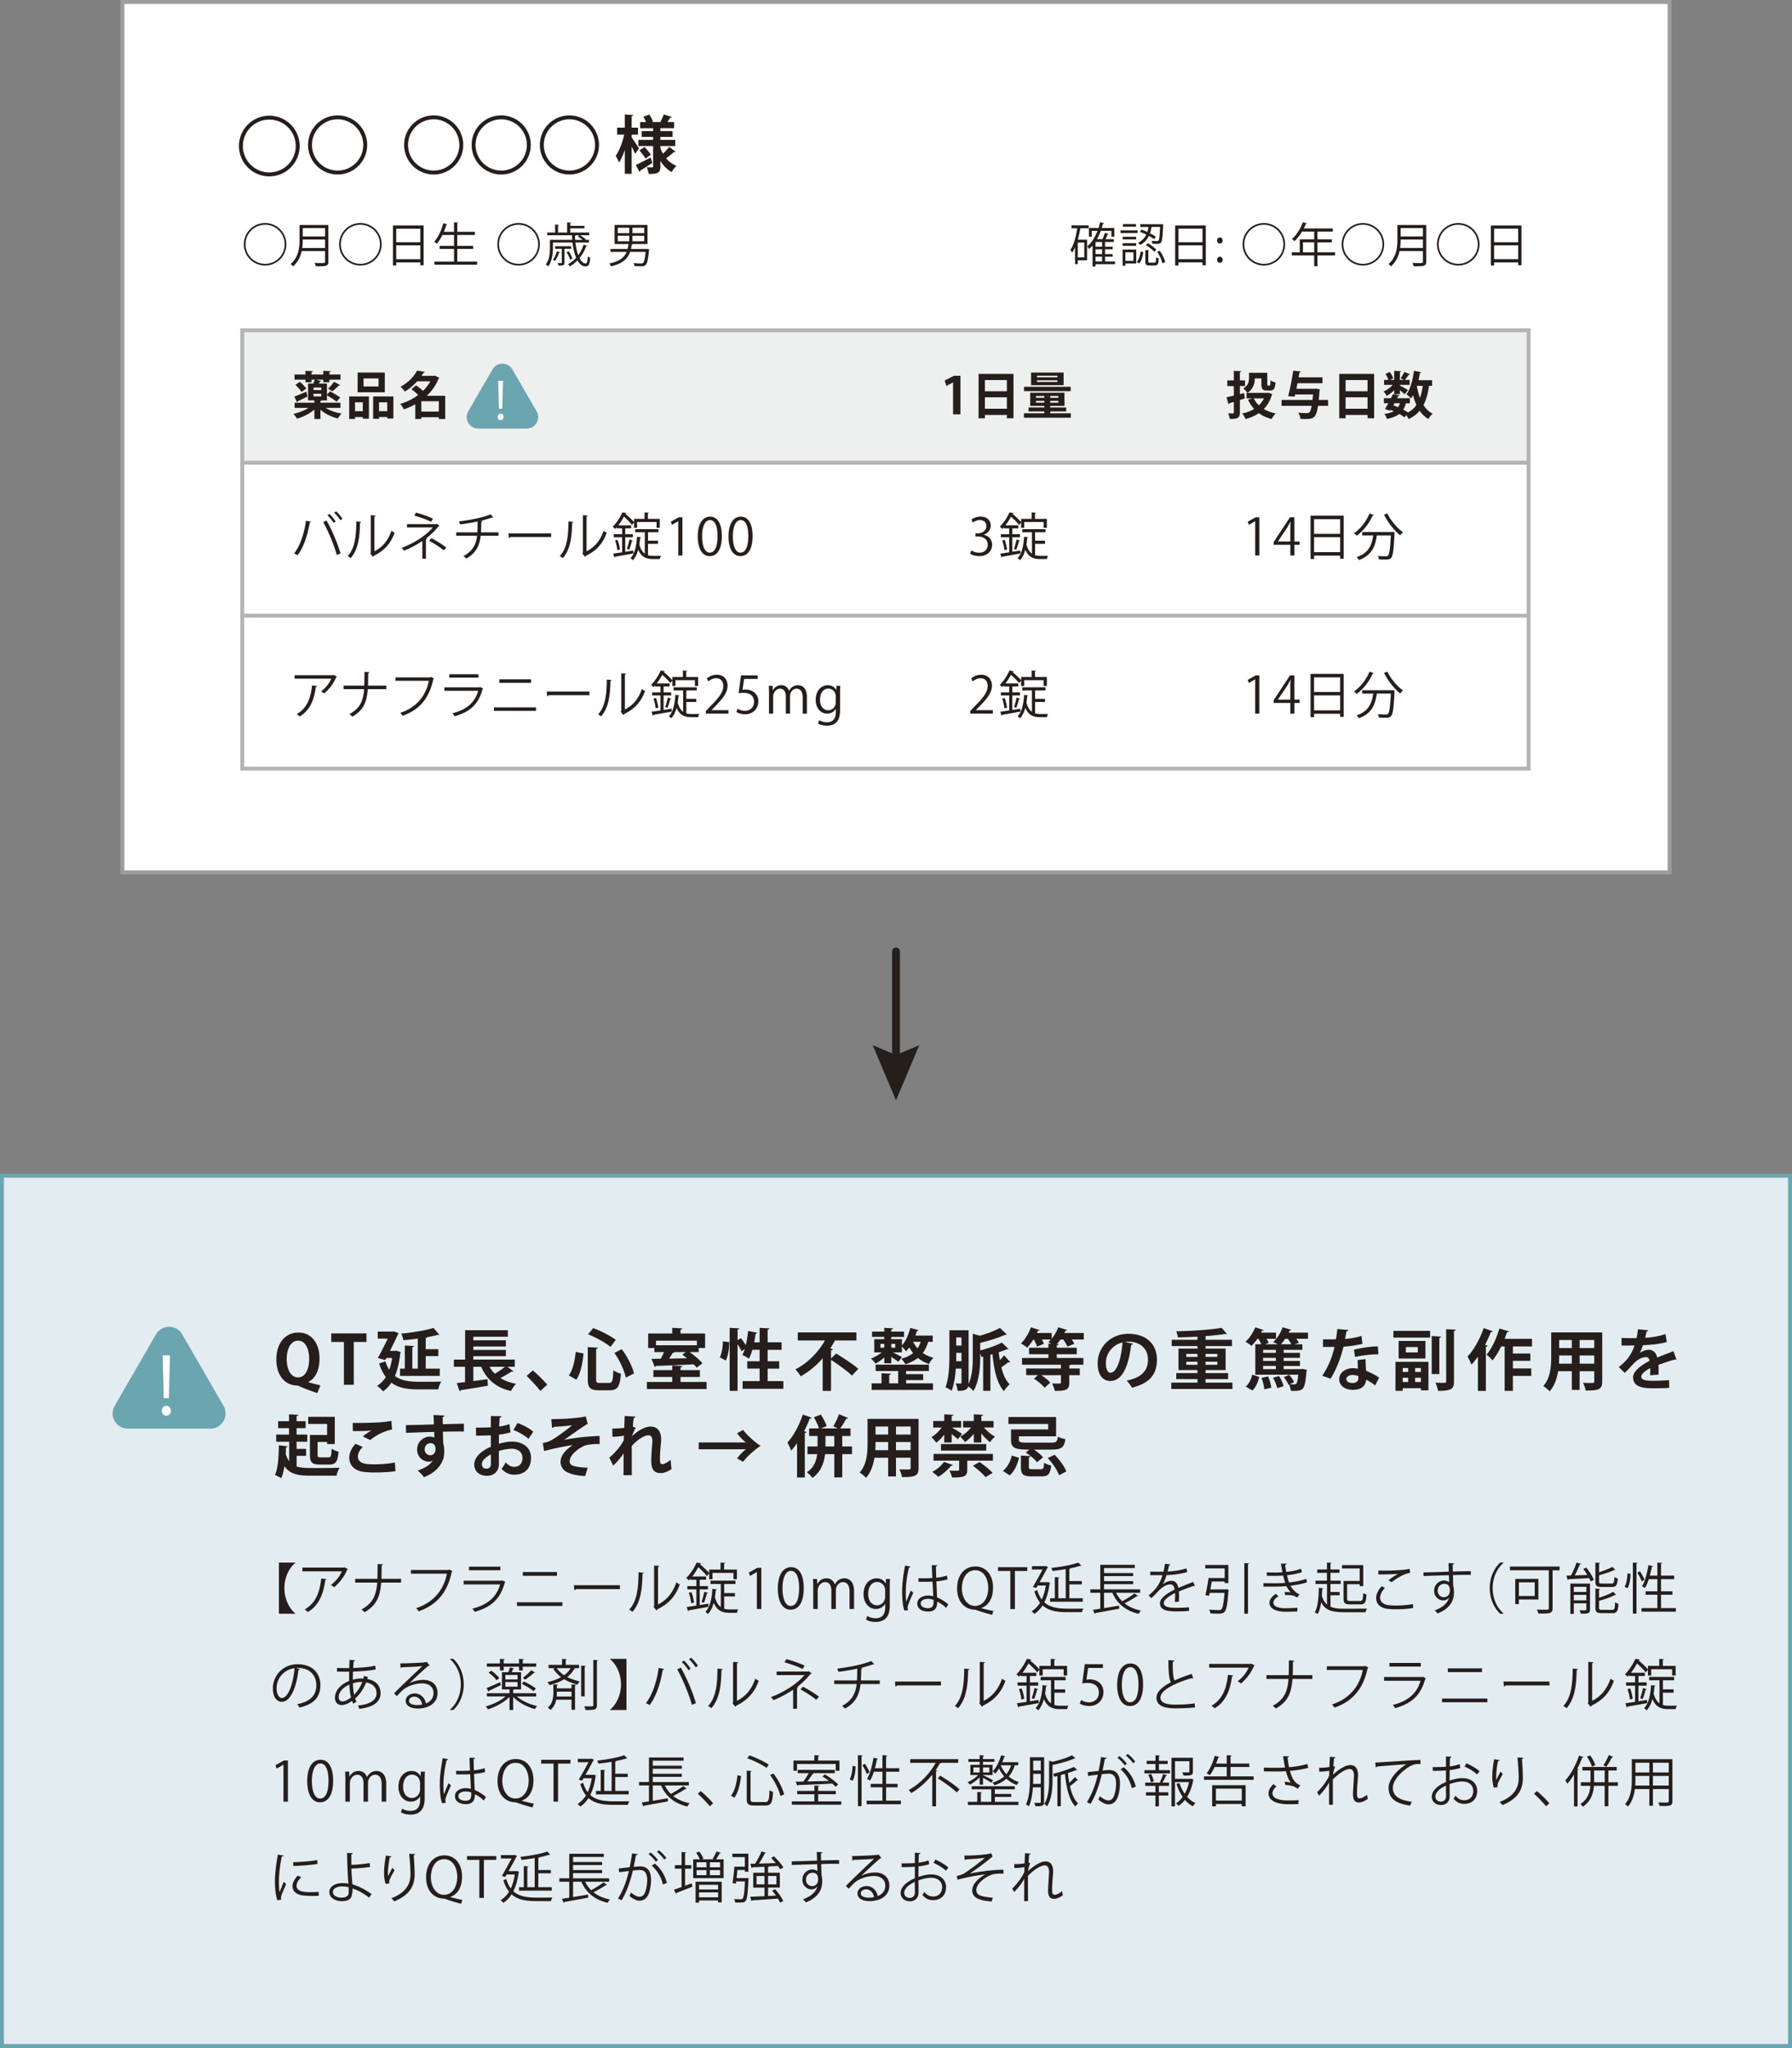
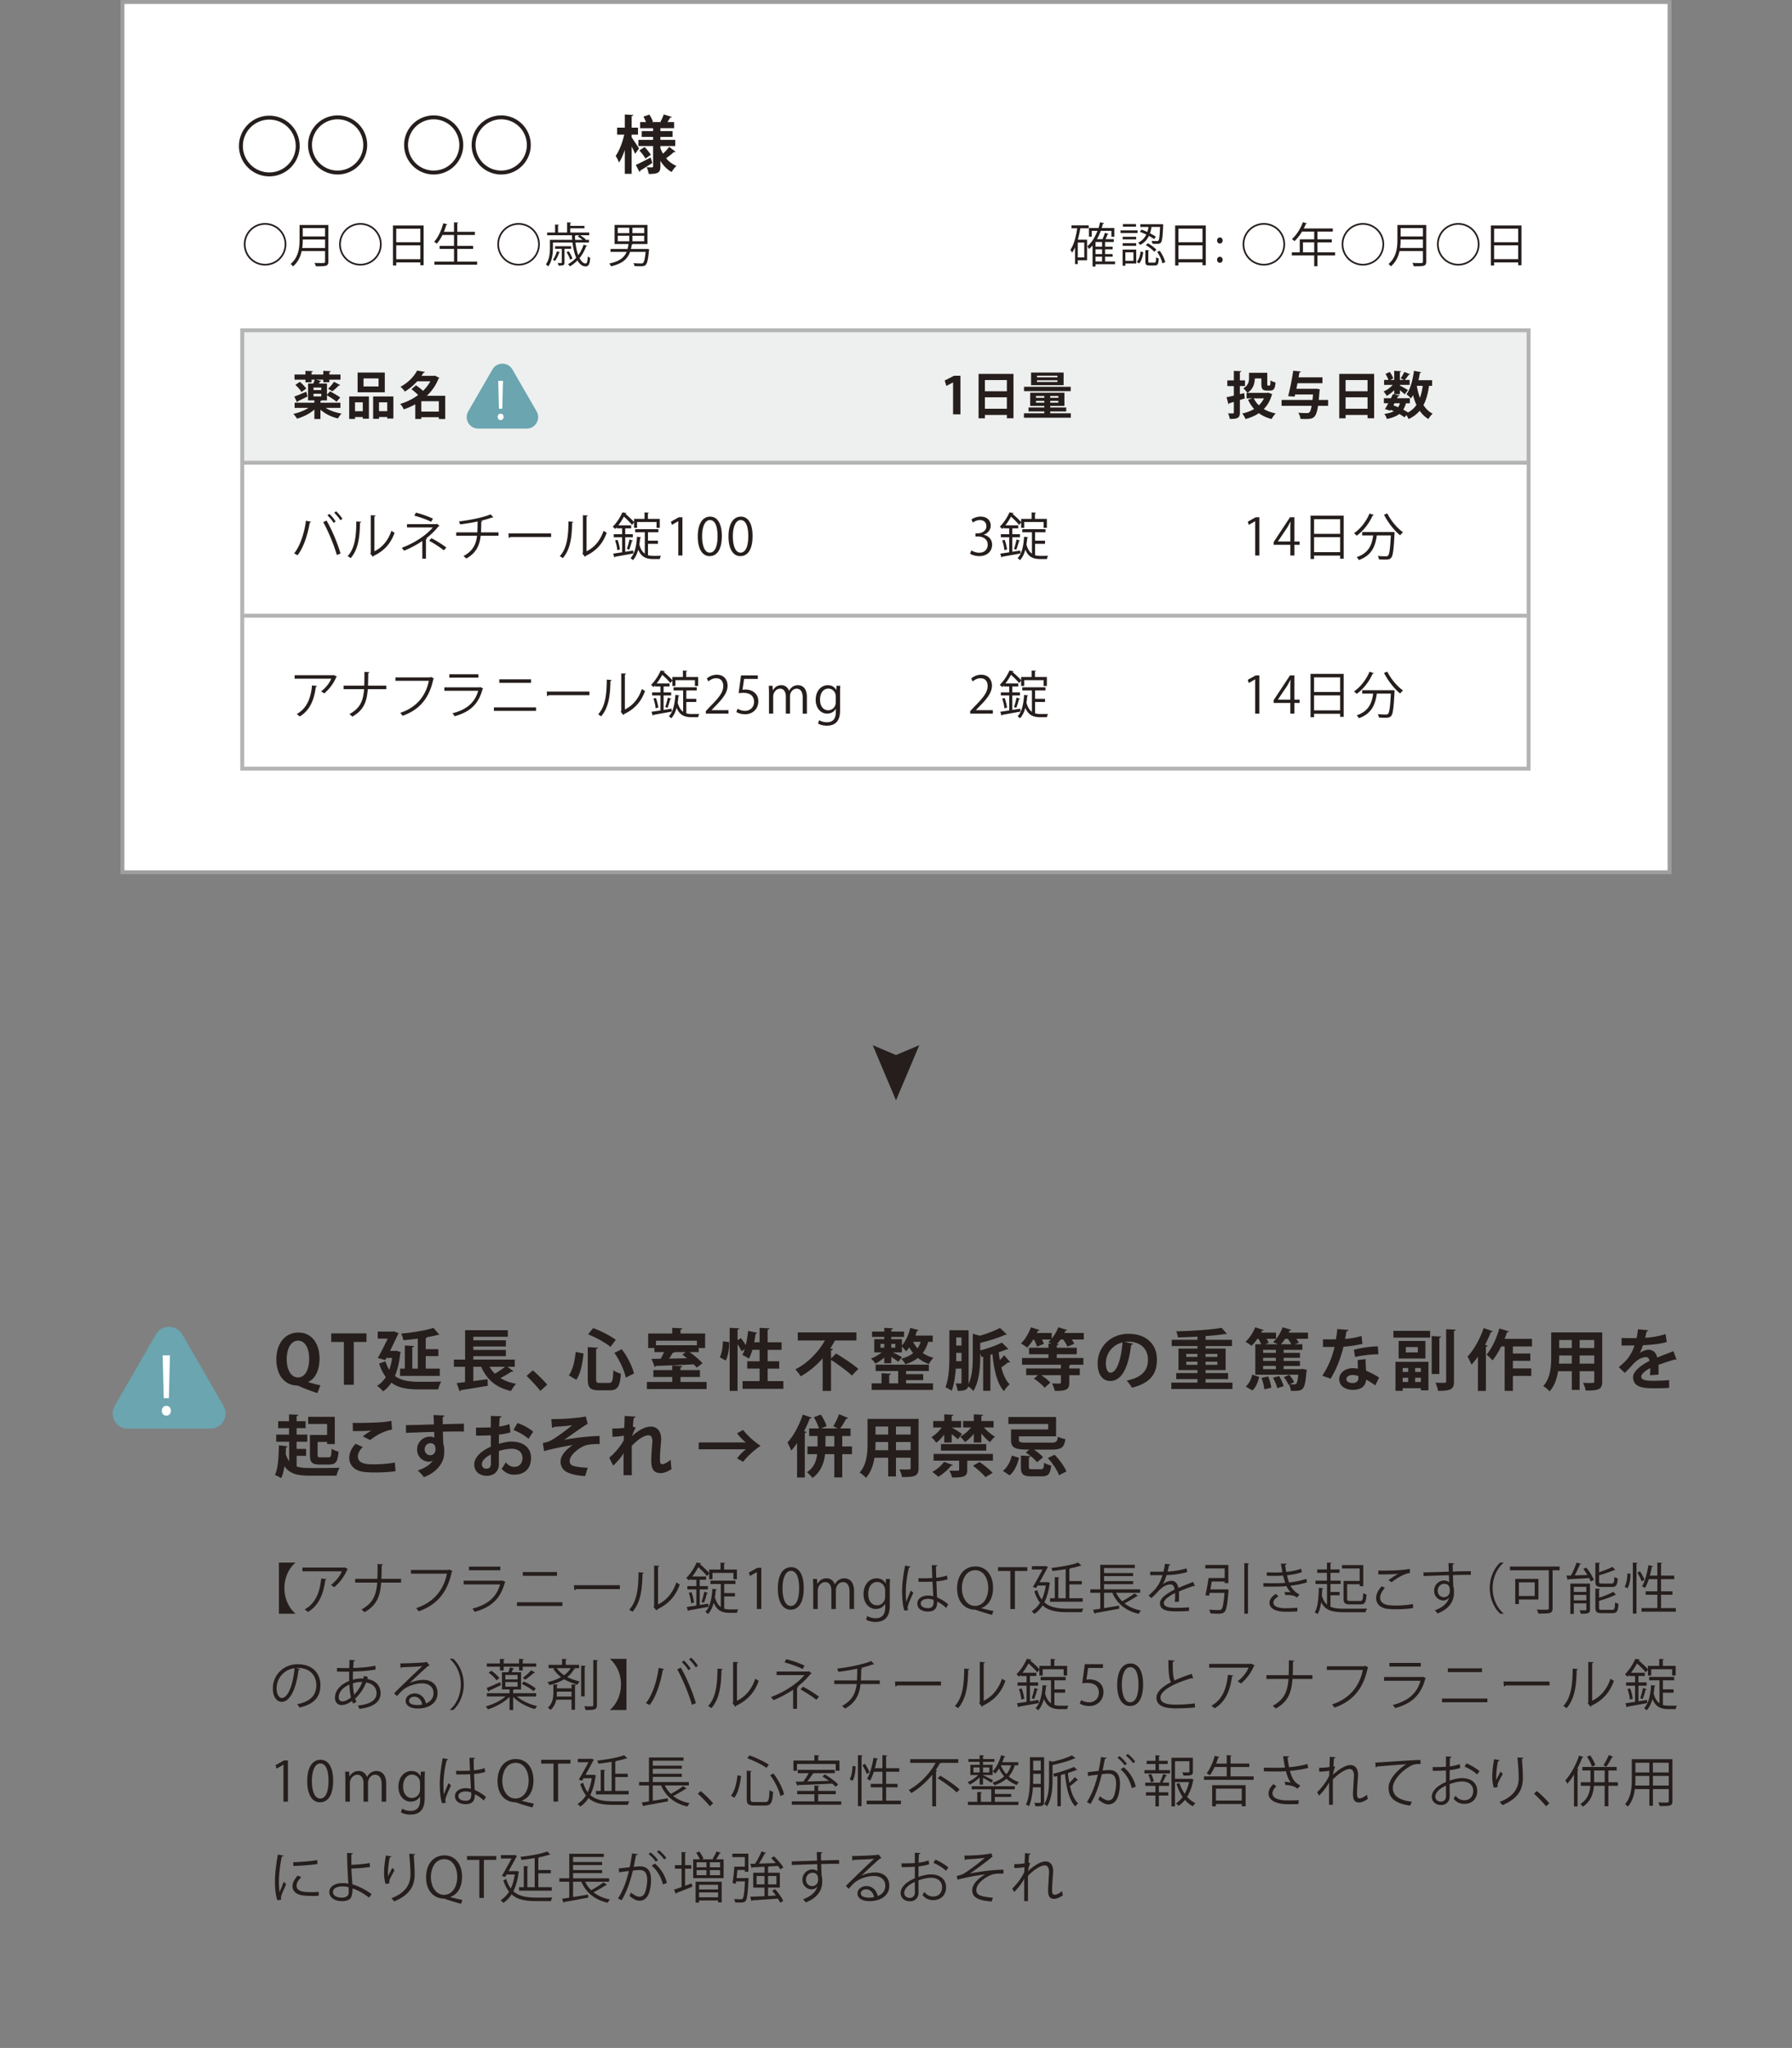
<svg xmlns="http://www.w3.org/2000/svg" width="295" height="337" fill="none">
  <rect width="100%" height="100%" fill="#808080" stroke="none" />
  <g clip-path="url(#a)">
    <path d="M274.842.328H20.156V143.54h254.686V.328Z" fill="#fff" stroke="#9E9E9F" stroke-width=".647" stroke-miterlimit="10" />
    <path d="M251.672 54.633H40.09v21.511h211.582V54.633Z" fill="#EEEFEF" />
    <path d="M251.639 54.352H39.879v72.131h211.76V54.352Z" stroke="#B4B4B4" stroke-width=".647" stroke-miterlimit="10" />
    <path d="M103.982 22.15v.456a55.357 55.357 0 0 1 1.212 1.822c-.197.269-.383.549-.642.89-.124-.31-.342-.766-.569-1.21V28.6h-1.129v-3.933c-.27.817-.591 1.552-.953 2.08-.114-.34-.372-.817-.549-1.097.59-.817 1.139-2.256 1.408-3.498h-1.17v-1.15h1.264V18.84l1.398.083c-.01.093-.083.155-.269.187v1.894h1.046v1.149h-1.046l-.001-.002Zm.684 4.99c.611-.27 1.543-.756 2.444-1.211l.279.88c-.725.486-1.481.973-1.999 1.262a.232.232 0 0 1-.114.228l-.611-1.159h.001Zm4.049-2.764c.114.321.259.622.425.911a8.392 8.392 0 0 0 1.025-1.117l1.046.797c-.051.062-.166.083-.29.062-.3.29-.849.714-1.263 1.014a4.259 4.259 0 0 0 1.698 1.251 4.737 4.737 0 0 0-.787 1.014c-.766-.413-1.377-1.056-1.854-1.842v.911c0 1.025-.362 1.252-1.926 1.252-.042-.32-.176-.807-.331-1.107.352.021.766.021.891.021s.166-.052.166-.176v-3.332h-2.424V23.02h2.424v-.487h-1.875v-.962h1.875v-.476h-2.134v-1.014h.963a7.058 7.058 0 0 0-.425-.89l.984-.332c.238.363.487.85.58 1.159l-.166.062h1.522l-.114-.042c.186-.342.425-.85.539-1.21l1.336.414c-.042.072-.135.114-.279.114-.114.206-.28.476-.446.724h1.098v1.014h-2.258v.476h2.009v.962h-2.009v.487h2.444v1.014h-2.444v.342Zm-2.465 1.717c-.186-.361-.621-.93-.994-1.334l.849-.56c.383.383.828.911 1.036 1.273l-.891.621Zm-62.611 10.61a3.493 3.493 0 0 1 3.499 3.496 3.493 3.493 0 0 1-3.5 3.497 3.492 3.492 0 0 1-3.497-3.496 3.493 3.493 0 0 1 3.498-3.497Zm3.219 3.496a3.214 3.214 0 0 0-3.22-3.216 3.213 3.213 0 0 0-3.217 3.217 3.214 3.214 0 0 0 3.218 3.216 3.214 3.214 0 0 0 3.219-3.216Zm7.198-3.183v6.03c0 .403-.11.582-.397.676-.288.093-.808.1-1.656.093a2.964 2.964 0 0 0-.225-.55c.373.014.73.022 1.01.022.676 0 .723 0 .723-.24v-1.734h-3.848c-.202.91-.606 1.826-1.43 2.517a1.84 1.84 0 0 0-.39-.388c1.338-1.135 1.47-2.742 1.47-4.032v-2.393h4.742v-.001Zm-4.214 2.393c0 .397-.015.885-.085 1.399h3.755v-1.399h-3.67Zm3.669-1.88h-3.67v1.383h3.67v-1.383Zm5.815-.826a3.493 3.493 0 0 1 3.5 3.496 3.493 3.493 0 0 1-3.5 3.497 3.492 3.492 0 0 1-3.498-3.496 3.493 3.493 0 0 1 3.498-3.497Zm3.22 3.496a3.214 3.214 0 0 0-3.22-3.216 3.213 3.213 0 0 0-3.218 3.217 3.214 3.214 0 0 0 3.218 3.216 3.214 3.214 0 0 0 3.22-3.216Zm2.145-3.097h5.045v6.542h-.544v-.467h-3.964v.513h-.536v-6.588Zm4.501.528h-3.964v2.23h3.964v-2.23Zm-3.964 5.019h3.964v-2.277h-3.964v2.277Zm10.051.394h3.265v.513h-7.028v-.513h3.226V40.96H72.37v-.504h2.37v-1.794h-1.904c-.272.559-.591 1.065-.933 1.437a3.113 3.113 0 0 0-.435-.319c.637-.676 1.189-1.857 1.508-3.045l.676.186c-.023.054-.078.085-.18.085-.115.38-.248.77-.403 1.142h1.67v-1.554l.7.039c-.008.055-.054.094-.163.109v1.405h2.899v.514h-2.9v1.794h2.613v.504h-2.612v2.083l.002.001Zm10.091-6.34a3.493 3.493 0 0 1 3.498 3.496 3.493 3.493 0 0 1-3.499 3.497 3.492 3.492 0 0 1-3.498-3.496 3.493 3.493 0 0 1 3.498-3.497Zm3.218 3.496a3.214 3.214 0 0 0-3.219-3.216 3.213 3.213 0 0 0-3.218 3.217 3.214 3.214 0 0 0 3.218 3.216 3.214 3.214 0 0 0 3.22-3.216Zm6.132-.293c.094.776.257 1.5.475 2.082.373-.497.669-1.08.87-1.717l.591.17c-.023.055-.086.079-.163.07a6.582 6.582 0 0 1-1.088 1.959c.28.551.63.893 1.01.893.218-.008.311-.334.35-1.166.11.1.264.195.397.234-.087 1.088-.273 1.405-.77 1.405-.536 0-.98-.372-1.33-.987a5.53 5.53 0 0 1-1.236.98 2.224 2.224 0 0 0-.325-.35 5.04 5.04 0 0 0 1.352-1.065c-.295-.684-.497-1.562-.613-2.51h-3.218v.901c0 .893-.126 2.16-.77 3.03a1.76 1.76 0 0 0-.396-.319c.599-.808.675-1.91.675-2.719V39.47h3.67a12.534 12.534 0 0 1-.047-.761h-4.081v-.444h1.306v-1.32l.636.046c-.008.047-.046.085-.147.101v1.173h1.493v-1.67l.668.047c-.007.054-.054.093-.155.1v.428h2.34v.404h-2.34v.691h3.125v.444h-1.516c.341.201.737.481.94.676l-.094.085h.623v.435H94.72v.002ZM92.186 41.5c-.016.047-.062.07-.14.07-.163.481-.42 1.032-.7 1.375-.078-.062-.225-.155-.319-.218.257-.318.505-.855.653-1.382l.506.155Zm1.835-.56h-1.096v2.253c0 .466-.17.513-.98.513a1.43 1.43 0 0 0-.147-.427c.287.008.513.008.59.008.078-.008.093-.031.093-.101V40.94h-1.103v-.42h2.642l.002.42Zm-.397.412c.257.373.514.886.607 1.205l-.381.163c-.087-.334-.343-.847-.584-1.227l.358-.141Zm1.743-2.642h-.56c-.016.047-.07.07-.156.093 0 .226.017.451.032.669h1.22a7.185 7.185 0 0 0-.785-.56l.249-.202Zm11.201 2.252.311.062a1.064 1.064 0 0 1-.039.155c-.148 1.555-.303 2.176-.56 2.425-.21.194-.435.21-.801.21-.272 0-.645-.008-1.034-.032a.953.953 0 0 0-.171-.481c.528.047 1.049.055 1.228.055.179 0 .265-.008.35-.078.179-.155.311-.66.435-1.826h-2.565c-.381 1.072-1.159 1.919-3.141 2.37a1.667 1.667 0 0 0-.28-.459c1.726-.358 2.48-1.026 2.853-1.911h-2.651v-.481h2.806c.07-.257.117-.529.156-.809h-2.294v-3.146h5.419v3.146h-2.426c-.023.04-.078.062-.155.078a6.936 6.936 0 0 1-.148.73h2.581l.124-.008h.002Zm-4.874-3.488v.893h1.897v-.893h-1.897Zm0 1.32v.91h1.897v-.91h-1.897Zm4.353-.427v-.893h-1.936v.893h1.936Zm0 1.337v-.91h-1.936v.91h1.936ZM56.032 67.12h-2.43c.69.437 1.657.78 2.632.94-.21.194-.47.555-.605.798-1.076-.252-2.119-.765-2.876-1.437v1.53h-1v-1.555c-.765.672-1.816 1.21-2.859 1.495a3.946 3.946 0 0 0-.605-.781c.891-.193 1.808-.546 2.497-.992H48.5v-.85h3.254v-.386h-1.042v-2.765h.857c.093-.21.185-.445.236-.64h-.52v.43h-1v-.43h-1.8v-.848h1.8v-.606l1.218.06c-.008.083-.075.134-.219.167v.379h1.934v-.606l1.228.06c-.009.091-.067.134-.227.167v.379h1.833v.849h-1.833v.428h-1v-.428h-1.194l.866.219c-.033.059-.1.092-.21.092-.05.1-.118.21-.185.327h1.33v1.832l.512-.554c.521.286 1.286.723 1.665 1.017l-.597.697c-.336-.295-1.05-.74-1.58-1.059v.832h-.867c-.033.051-.092.084-.202.101v.286h3.28v.849l-.004.002Zm-5.407-1.874c-.588.295-1.202.596-1.606.781a.208.208 0 0 1-.118.168l-.454-.941c.513-.177 1.245-.488 1.976-.798l.202.79Zm-1.27-2.412c.395.318.85.78 1.051 1.117l-.782.555c-.177-.337-.614-.823-1-1.168l.731-.505Zm3.532 1.352v-.411H51.61v.411h1.278Zm-1.279.614v.429h1.278v-.428h-1.278Zm4.398-1.428c-.042.067-.135.075-.235.067-.269.286-.732.697-1.05.95l-.708-.42c.328-.303.732-.79.967-1.144l1.026.547Zm1.478 5.572v-3.706h3.246v3.656h-1.009v-.261h-1.278v.31h-.959Zm2.237-2.74h-1.278v1.462h1.278v-1.462Zm3.624-4.9v3.253h-4.474v-3.252h4.474Zm-1.026 2.294v-1.327h-2.472v1.327h2.472Zm-.892 1.64h3.33v3.639h-1.009v-.252h-1.354v.295h-.967v-3.682Zm.967 2.42h1.354v-1.453h-1.354v1.453Zm10.898-2.53v3.824H72.24v-.302h-2.884v.294h-.992v-2.42c-.597.336-1.236.621-1.892.84-.118-.269-.38-.697-.59-.9a9.331 9.331 0 0 0 2.952-1.462 9.175 9.175 0 0 0-1.102-.958l.749-.639c.37.252.833.605 1.16.916a6.78 6.78 0 0 0 1.21-1.58h-2.168a9.094 9.094 0 0 1-2.043 1.698 3.212 3.212 0 0 0-.715-.79c1.354-.732 2.262-1.748 2.74-2.672l1.279.226c-.025.093-.101.143-.236.143a8.48 8.48 0 0 1-.328.505h2.052l.16-.042.74.378a.276.276 0 0 1-.143.118c-.421 1.093-1.093 2.034-1.926 2.824h3.028Zm-3.936 2.606h2.884v-1.707h-2.884v1.707Zm87.539.449v-5.245h-.017l-1.093.571-.269-.89 1.548-.79h1.042v6.352l-1.211.002Zm4.199-6.66h5.743v7.304h-1.085v-.547h-3.615v.556h-1.043v-7.313Zm4.658 1.017h-3.615v1.84h3.615v-1.84Zm-3.615 4.723h3.615v-1.882h-3.615v1.882Zm10.752.747h3.389v.732h-7.719v-.731h3.355V67.7h-2.599v-.647h2.599v-.261h-2.321v-2.168h5.634v2.168h-2.338v.26h2.632v.648h-2.632v.31Zm3.372-4.36v.714h-7.686v-.715h7.686Zm-1.169-2.345v2.075h-5.356v-2.075h5.356Zm-4.549 3.858v.293h1.371v-.293h-1.371Zm0 1.1h1.371v-.303h-1.371v.303Zm3.531-4.17v-.268h-3.364v.269h3.364Zm0 .766v-.277h-3.364v.277h3.364Zm.152 2.597v-.293h-1.337v.293h1.337Zm0 .806v-.302h-1.337v.303h1.337Zm30.59-1.575.101.874c-.269.084-.538.177-.807.261v2.042c0 .908-.345 1.076-1.657 1.076a3.612 3.612 0 0 0-.286-.925c.328.017.681.017.791.017.118-.01.16-.042.16-.16v-1.74l-.749.227c-.008.084-.075.135-.143.151l-.312-1.142c.328-.067.749-.16 1.203-.269v-1.571h-1.076v-.933h1.076V61.03l1.219.051c-.008.093-.067.143-.227.168v1.345h.841v.933h-.841v1.327l.707-.168Zm3.978-.075.656.26c-.017.067-.059.093-.092.126-.269.95-.715 1.706-1.312 2.312.555.327 1.211.571 1.959.723-.236.219-.521.638-.673.916-.824-.21-1.514-.53-2.102-.958-.631.428-1.371.747-2.195.966-.101-.26-.336-.69-.538-.916.723-.15 1.388-.395 1.959-.74a5.84 5.84 0 0 1-1-1.529l.723-.219h-.967v-.906h3.406l.177-.035h-.001Zm-1.144-2.336h-1.085c-.008.807-.244 1.765-1.228 2.37-.118-.202-.479-.597-.664-.74.841-.487.942-1.143.942-1.706v-.857h3.002v1.84c0 .227.025.26.126.26h.244c.126 0 .151-.125.168-.864.185.15.572.302.824.361-.084 1.042-.303 1.328-.883 1.328h-.538c-.698 0-.908-.244-.908-1.076v-.916Zm-1.253 3.276c.21.43.488.816.841 1.143.336-.327.622-.705.833-1.142h-1.674Zm12.236.264v.967h-1.656c-.302 1.95-.715 2.168-2.035 2.168-.269 0-.563-.008-.866-.025a2.281 2.281 0 0 0-.353-1.01c.58.05 1.152.06 1.396.06.185 0 .302-.017.42-.118.151-.126.278-.47.387-1.076h-4.953v-.967h5.087c.033-.269.067-.572.093-.9h-2.952l-.084.362-1.06-.093c.286-1.075.639-2.832.833-4.176l1.253.118c-.017.093-.084.135-.227.15-.042.261-.092.53-.143.816h3.927v.967h-4.104c-.067.311-.126.622-.185.925h3.044l.219-.025.597.109c0 .076-.025.193-.051.294a64.52 64.52 0 0 1-.126 1.454h1.539Zm1.836-4.293h5.743v7.304h-1.085v-.547h-3.615v.556h-1.043v-7.313Zm4.658 1.017h-3.615v1.84h3.615v-1.84Zm-3.615 4.723h3.615v-1.882h-3.615v1.882Zm8.003-2.393v-.664a5.437 5.437 0 0 1-1.236.941 3.55 3.55 0 0 0-.513-.73 4.336 4.336 0 0 0 1.513-1.085h-1.429v-.815h.723a5.155 5.155 0 0 0-.496-.983l.706-.328c.244.328.488.774.572 1.067l-.496.244h.656v-1.495l1.152.067c-.008.075-.075.125-.219.142v1.286h.665l-.547-.252c.21-.294.471-.739.614-1.059l.959.379c-.042.067-.135.084-.219.076a9.592 9.592 0 0 1-.656.857h.791v.815h-1.606v.11c.336.159 1.127.612 1.329.747l-.538.698a9.731 9.731 0 0 0-.791-.673v.656h-.933l-.001-.001Zm6.239-1.378h-.504c-.177 1.244-.454 2.295-.917 3.168.387.605.883 1.093 1.505 1.412a3.95 3.95 0 0 0-.698.882 4.513 4.513 0 0 1-1.429-1.361c-.471.563-1.076 1.017-1.833 1.361a4.17 4.17 0 0 0-.353-.638l-.328.36a6.322 6.322 0 0 0-.841-.554c-.488.379-1.152.63-2.06.823a2.083 2.083 0 0 0-.412-.83c.656-.094 1.168-.228 1.564-.454a8.41 8.41 0 0 0-.496-.21l-.076.135-.883-.269c.168-.269.353-.596.546-.958h-.723v-.832h1.161c.118-.235.227-.47.328-.68l1.085.226c-.025.11-.143.126-.236.118-.051.11-.109.219-.16.337h2.094v.832h-.647a3.868 3.868 0 0 1-.437 1.05c.294.16.563.312.782.463a3.865 3.865 0 0 0 1.387-1.234 9.795 9.795 0 0 1-.555-1.614 6.55 6.55 0 0 1-.344.53 6.38 6.38 0 0 0-.74-.681c.639-.824 1.034-2.345 1.236-3.858l1.194.235c-.025.076-.101.126-.219.126a18.69 18.69 0 0 1-.235 1.186h2.245v.933l-.001-.004Zm-6.189 2.865-.185.345c.261.092.521.201.782.31.118-.194.219-.403.294-.655h-.892.001Zm3.683-2.865-.008.017c.126.706.286 1.37.513 1.966a9.16 9.16 0 0 0 .454-1.983h-.959ZM51.214 85.864c-.025.067-.093.117-.219.126-.336 2.016-1.034 4.142-2.018 5.386a2.537 2.537 0 0 0-.563-.303c.942-1.143 1.682-3.277 1.951-5.387l.85.178Zm4.23 5.462c-.395-1.471-1.37-3.858-2.237-5.412l.547-.26c.883 1.504 1.866 3.873 2.304 5.428l-.614.244Zm-1.219-6.757a5.99 5.99 0 0 1 1.026 1.244l-.32.236a6.733 6.733 0 0 0-1.026-1.244l.32-.236Zm1.11-.436a6.83 6.83 0 0 1 1.034 1.236l-.328.243a6.756 6.756 0 0 0-1.026-1.235l.32-.244Zm4.124 1.74c-.009.076-.085.126-.194.144-.05 2.26-.236 4.32-1.53 5.824a4.877 4.877 0 0 0-.505-.32c1.254-1.361 1.405-3.462 1.43-5.723l.799.075Zm2.177 4.841c1.404-.68 2.313-1.908 2.8-3.377a3.5 3.5 0 0 0 .521.327c-.596 1.697-1.64 2.95-3.43 3.798a.347.347 0 0 1-.144.168l-.437-.554.093-.126v-6.17l.782.042c-.008.076-.066.144-.184.16v5.731Zm10.719-4.194c-.025.041-.075.067-.151.075a12.35 12.35 0 0 1-2.035 1.992l.135.033c-.017.042-.076.109-.185.118v3.201h-.597v-2.916a16.244 16.244 0 0 1-3.002 1.597 8.7 8.7 0 0 0-.387-.472c2.035-.756 3.969-2.009 5.12-3.352H67v-.547h4.818l.093-.058.446.327-.001.001Zm-1.388-.656c-.731-.387-1.875-.764-2.766-1.017l.277-.488c.9.22 2.035.622 2.8.992l-.311.513Zm.06 2.697c.84.436 1.85 1.068 2.455 1.546l-.43.454c-.562-.47-1.605-1.15-2.412-1.58l.387-.42Zm11.038-.401H79.13c-.185 1.614-.732 2.825-2.363 3.75a4.18 4.18 0 0 0-.471-.404c1.513-.824 2.06-1.866 2.237-3.345h-3.431v-.555h3.473c.042-.555.042-1.125.05-1.798-.857.193-1.967.379-2.892.48a2.81 2.81 0 0 0-.177-.488c2.95-.352 4.692-.933 5.213-1.16l.446.496a.228.228 0 0 1-.11.025c-.032 0-.058 0-.091-.008a18.26 18.26 0 0 1-1.884.554l.277.026c-.008.075-.067.125-.177.143-.01.63-.017 1.201-.051 1.731h2.885v.555-.001Zm1.639-.394h7.021v.597h-6.702a.39.39 0 0 1-.269.16l-.05-.757Zm10.676-1.893c-.008.076-.084.126-.193.144-.05 2.26-.236 4.32-1.53 5.824a4.877 4.877 0 0 0-.505-.32c1.253-1.361 1.404-3.462 1.43-5.723l.798.075Zm2.178 4.841c1.405-.68 2.312-1.908 2.8-3.377a3.5 3.5 0 0 0 .521.327c-.597 1.697-1.64 2.95-3.43 3.798a.347.347 0 0 1-.144.168l-.437-.554.093-.126v-6.17l.782.042c-.009.076-.067.144-.185.16v5.731Zm6.37.086c.429-.067.875-.135 1.312-.21l.034.48c-1.118.21-2.287.411-3.019.546-.009.059-.059.1-.118.117l-.193-.63 1.471-.22v-2.47h-1.379v-.503h1.379v-.967h-.9v-.177c-.084.1-.168.194-.261.286a1.493 1.493 0 0 0-.395-.37c.732-.723 1.287-1.664 1.598-2.37l.681.11c-.009.058-.059.1-.168.1l-.017.033c.513.429 1.11.984 1.421 1.362v-.53h1.732V84.32l.715.041c-.008.06-.05.101-.168.117v.908h1.959v1.472h-.53V85.9h-3.204v.958h-.505v-.891l-.328.42c-.277-.37-.833-.925-1.337-1.37-.244.453-.547.95-.925 1.43h2.119v.495h-.976v.967h1.253v.503h-1.253V90.8h.002Zm-1.312-.27c-.025-.429-.177-1.084-.362-1.596l.404-.101c.202.504.353 1.16.395 1.58l-.437.117Zm2.582-1.562c-.025.042-.084.075-.177.075a12.603 12.603 0 0 1-.446 1.421l-.37-.144c.143-.411.336-1.1.42-1.554l.572.2.001.002Zm2.472.52v1.874c.278.084.589.109.908.109.177 0 .984 0 1.228-.008a1.603 1.603 0 0 0-.185.53h-1.084c-1.093 0-1.934-.27-2.472-1.539-.194.706-.471 1.303-.883 1.723a2.13 2.13 0 0 0-.387-.335c.698-.698.976-2 1.068-3.514l.673.084c-.009.06-.059.101-.16.11-.025.369-.067.731-.126 1.075.201.773.513 1.236.899 1.513v-3.52h-1.581v-.513h3.818v.512h-1.716v1.387h1.64v.512h-1.64Zm4.99 1.924v-5.639h-.017l-1.034.597-.168-.522 1.303-.73h.597v6.294h-.681Zm3.207-3.127c0-2.201.858-3.27 2.035-3.27 1.194 0 1.926 1.126 1.926 3.186 0 2.185-.765 3.312-2.018 3.312-1.144 0-1.943-1.126-1.943-3.228Zm3.254-.05c0-1.572-.378-2.657-1.261-2.657-.748 0-1.278 1.001-1.278 2.656 0 1.656.462 2.705 1.253 2.705.934 0 1.286-1.21 1.286-2.705Zm1.805.05c0-2.201.858-3.27 2.035-3.27 1.194 0 1.926 1.126 1.926 3.186 0 2.185-.765 3.312-2.018 3.312-1.144 0-1.943-1.126-1.943-3.228Zm3.255-.05c0-1.572-.378-2.657-1.261-2.657-.748 0-1.278 1.001-1.278 2.656 0 1.656.462 2.705 1.253 2.705.934 0 1.286-1.21 1.286-2.705Zm38.767-.227c.74.126 1.371.723 1.371 1.63 0 1-.723 1.874-2.136 1.874-.63 0-1.202-.202-1.488-.404l.21-.537c.227.15.732.379 1.287.379 1.06 0 1.404-.74 1.404-1.32 0-.925-.782-1.345-1.606-1.345h-.412v-.521h.412c.605 0 1.387-.379 1.387-1.168 0-.546-.328-1.017-1.085-1.017-.462 0-.899.228-1.152.413l-.21-.513c.303-.235.892-.471 1.497-.471 1.152 0 1.665.731 1.665 1.487 0 .648-.412 1.228-1.144 1.488v.025Zm4.704 2.792c.429-.067.875-.135 1.312-.21l.033.48c-1.118.21-2.287.411-3.019.546-.009.059-.059.1-.118.117l-.194-.63 1.472-.22v-2.47h-1.379v-.503h1.379v-.967h-.9v-.177c-.084.1-.168.194-.261.286a1.493 1.493 0 0 0-.395-.37c.732-.723 1.287-1.664 1.598-2.37l.681.11c-.009.058-.059.1-.168.1l-.017.033c.513.429 1.11.984 1.421 1.362v-.53h1.732V84.32l.715.041c-.008.06-.05.101-.168.117v.908h1.959v1.472h-.53V85.9h-3.204v.958h-.504v-.891l-.328.42c-.278-.37-.833-.925-1.337-1.37-.244.453-.547.95-.925 1.43h2.119v.495h-.975v.967h1.253v.503h-1.253V90.8h.001Zm-1.312-.27c-.025-.429-.177-1.084-.361-1.596l.404-.101c.202.504.353 1.16.395 1.58l-.438.117Zm2.581-1.562c-.025.042-.084.075-.177.075a12.603 12.603 0 0 1-.446 1.421l-.37-.144c.143-.411.336-1.1.42-1.554l.572.2.001.002Zm2.473.52v1.874c.278.084.589.109.908.109.177 0 .984 0 1.228-.008a1.603 1.603 0 0 0-.185.53h-1.085c-1.093 0-1.934-.27-2.472-1.539-.194.706-.471 1.303-.883 1.723a2.13 2.13 0 0 0-.387-.335c.698-.698.976-2 1.068-3.514l.673.084c-.009.06-.059.101-.16.11-.025.369-.067.731-.126 1.075.202.773.513 1.236.9 1.513v-3.52h-1.581v-.513h3.818v.512h-1.716v1.387h1.64v.512h-1.64Zm36.235 1.924v-5.639h-.017l-1.034.597-.168-.522 1.303-.73h.597v6.294h-.681Zm6.453 0h-.664v-1.766h-2.75v-.444l2.691-4.085h.723v3.992h.858v.537h-.858v1.766Zm-2.708-2.304h2.043v-2.236c0-.343.017-.68.033-1.008h-.033c-.193.387-.345.656-.505.941l-1.539 2.286v.016l.001.001Zm5.368-4.248h5.458v7.075h-.589v-.505h-4.289v.556h-.58v-7.127Zm4.869.57h-4.289v2.413h4.289v-2.412Zm-4.289 5.43h4.289v-2.463h-4.289v2.462Zm9.853-6.116c-.034.06-.093.085-.202.076-.589 1.329-1.564 2.572-2.632 3.329a3.477 3.477 0 0 0-.446-.404c1.043-.705 2.01-1.925 2.556-3.245l.723.244h.001Zm2.944 2.808.135-.009.319.034c0 .06-.008.134-.008.2-.135 2.715-.261 3.69-.555 4.01-.235.268-.488.294-1 .294-.286 0-.647-.008-1.009-.032a1.32 1.32 0 0 0-.185-.564 16.16 16.16 0 0 0 1.321.059c.177 0 .277-.017.361-.109.219-.219.354-1.093.463-3.328h-2.312c-.227 1.613-.698 3.244-2.951 4.05a1.93 1.93 0 0 0-.362-.48c2.035-.68 2.514-2.092 2.716-3.571h-1.808v-.555h4.877l-.002.001Zm-.74-3.068c.555 1.16 1.656 2.462 2.59 3.101a2.659 2.659 0 0 0-.471.505c-.942-.749-2.027-2.126-2.657-3.387l.538-.219ZM55.467 111.347c-.017.034-.067.06-.11.076a7.186 7.186 0 0 1-1.992 2.689 3.768 3.768 0 0 0-.513-.345c.773-.563 1.396-1.377 1.673-2.083h-6.021v-.572h6.34l.093-.042.53.277Zm-3.28 1.529c-.008.068-.083.126-.193.144-.244 1.983-.925 3.874-2.657 4.874-.118-.101-.336-.295-.496-.387 1.715-.94 2.329-2.698 2.53-4.722l.817.091Zm11.401.528h-3.044c-.16 2.159-.707 3.47-2.54 4.521a3.3 3.3 0 0 0-.479-.412c1.74-.967 2.253-2.118 2.413-4.109h-3.372v-.581h3.397c.025-.655.033-1.411.033-2.261l.824.051c-.008.084-.084.135-.2.152-.01.764-.01 1.446-.043 2.059h3.01v.581l.001-.001Zm7.858-1.752a.195.195 0 0 1-.11.092c-.664 3.186-2.311 5.077-5.061 6.043a4.486 4.486 0 0 0-.387-.488c2.607-.849 4.205-2.723 4.709-5.269h-5.5v-.563h5.719l.118-.076.513.26-.001.001Zm8.105 1.655a.197.197 0 0 1-.109.084c-.689 2.537-2.094 3.773-4.608 4.47a2.468 2.468 0 0 0-.354-.488c2.287-.571 3.708-1.748 4.238-3.698h-5.566v-.571h5.82l.083-.051.496.254Zm-.79-1.798h-4.793v-.556h4.793v.556Zm9.481 4.894v.572h-6.937v-.572h6.937Zm-.824-4.614v.58h-5.222v-.58h5.222Zm2.595 2.008h7.02v.597h-6.701a.39.39 0 0 1-.27.16l-.05-.757Zm10.676-1.892c-.008.076-.084.126-.193.143-.051 2.261-.236 4.321-1.531 5.824a4.861 4.861 0 0 0-.504-.32c1.253-1.361 1.404-3.462 1.429-5.723l.799.076Zm2.178 4.841c1.405-.68 2.312-1.908 2.8-3.378.126.109.378.253.521.328-.597 1.698-1.64 2.949-3.431 3.799a.35.35 0 0 1-.143.167l-.437-.554.093-.126v-6.17l.782.042c-.009.076-.067.143-.185.16v5.732Zm6.374.077c.429-.067.875-.135 1.312-.21l.034.48c-1.118.21-2.287.411-3.019.546-.009.059-.059.1-.118.117l-.193-.63 1.471-.219v-2.47h-1.379v-.504h1.379v-.967h-.9v-.177a4.153 4.153 0 0 1-.261.286 1.493 1.493 0 0 0-.395-.37c.732-.723 1.287-1.664 1.598-2.369l.681.109c-.009.059-.059.101-.168.101l-.017.033c.513.428 1.11.984 1.421 1.361v-.529h1.732v-1.068l.715.042c-.008.059-.05.101-.168.117v.908h1.959v1.471h-.53v-.958h-3.204v.958h-.505v-.891l-.328.42c-.277-.37-.833-.924-1.337-1.37-.244.454-.547.95-.925 1.429h2.119v.496h-.976v.967h1.253v.504h-1.253v2.386l.002.001Zm-1.312-.269c-.025-.428-.177-1.083-.362-1.596l.404-.101c.202.505.353 1.16.395 1.581l-.437.116Zm2.581-1.563c-.025.042-.084.076-.177.076a12.53 12.53 0 0 1-.446 1.42l-.37-.143c.143-.412.336-1.101.42-1.555l.572.201.001.001Zm2.473.521v1.874c.278.083.589.108.908.108.177 0 .984 0 1.228-.008a1.606 1.606 0 0 0-.185.53h-1.084c-1.093 0-1.934-.269-2.472-1.539-.194.707-.471 1.303-.883 1.724-.084-.1-.269-.26-.387-.336.698-.697.976-2 1.068-3.513l.673.084c-.009.06-.059.101-.16.109-.025.369-.067.732-.126 1.075.201.774.513 1.236.899 1.514v-3.521h-1.581v-.513h3.818v.513h-1.716v1.386h1.64v.513h-1.64Zm6.941 1.923h-3.725v-.429l.614-.647c1.497-1.513 2.254-2.429 2.254-3.454 0-.672-.294-1.294-1.203-1.294-.504 0-.958.277-1.261.521l-.236-.487a2.46 2.46 0 0 1 1.631-.614c1.27 0 1.774.924 1.774 1.789 0 1.185-.833 2.194-2.136 3.506l-.496.52v.017h2.783l.001.572Zm4.831-6.293v.58h-2.262l-.261 1.781c.135-.017.269-.034.488-.034 1.118 0 2.119.664 2.119 1.933 0 1.245-.925 2.135-2.169 2.135-.631 0-1.161-.185-1.447-.37l.202-.546c.236.16.698.353 1.245.353.79 0 1.471-.581 1.463-1.488 0-.866-.555-1.471-1.732-1.471-.336 0-.597.025-.807.059l.395-2.933h2.767l-.001.001Zm8.075 6.297h-.689v-2.647c0-.892-.32-1.463-1.009-1.463-.563 0-1.076.53-1.076 1.228v2.882h-.69v-2.824c0-.731-.311-1.286-.958-1.286-.597 0-1.126.589-1.126 1.303v2.807h-.69v-3.404c0-.471-.017-.807-.033-1.185h.614l.042.74h.025c.252-.445.673-.84 1.396-.84.597 0 1.06.369 1.253.916h.017c.303-.546.765-.916 1.472-.916.563 0 1.455.361 1.455 1.933v2.756h-.003Zm5.504-4.587c-.025.329-.042.697-.042 1.261v2.673c0 .798-.017 2.629-2.187 2.629-.521 0-1.093-.126-1.438-.361l.185-.546c.294.176.74.344 1.287.344.841 0 1.455-.445 1.455-1.656v-.546h-.017c-.236.428-.723.781-1.421.781-1.093 0-1.875-.967-1.875-2.253 0-1.588.992-2.428 1.984-2.428.782 0 1.194.42 1.388.789h.017l.033-.689h.631v.002Zm-.749 1.765c0-.798-.58-1.303-1.219-1.303-.807 0-1.371.715-1.371 1.823 0 .976.471 1.741 1.362 1.741.521 0 1.228-.396 1.228-1.345v-.916Zm25.859 2.818h-3.725v-.429l.614-.647c1.497-1.513 2.254-2.429 2.254-3.454 0-.672-.294-1.294-1.203-1.294-.504 0-.958.277-1.261.521l-.236-.487a2.46 2.46 0 0 1 1.631-.614c1.27 0 1.774.924 1.774 1.789 0 1.185-.833 2.194-2.136 3.506l-.496.52v.017h2.783v.572h.001Zm3.207-.612c.429-.067.875-.135 1.312-.21l.034.48c-1.118.21-2.287.411-3.019.546-.009.059-.059.1-.118.117l-.193-.63 1.471-.219v-2.47h-1.379v-.504h1.379v-.967h-.9v-.177a4.153 4.153 0 0 1-.261.286 1.493 1.493 0 0 0-.395-.37c.732-.723 1.287-1.664 1.598-2.369l.681.109c-.009.059-.059.101-.168.101l-.017.033c.513.428 1.11.984 1.421 1.361v-.529h1.732v-1.068l.715.042c-.008.059-.05.101-.168.117v.908h1.959v1.471h-.53v-.958h-3.204v.958h-.505v-.891l-.328.42c-.277-.37-.833-.924-1.337-1.37-.244.454-.547.95-.925 1.429h2.119v.496h-.976v.967h1.253v.504h-1.253v2.386l.002.001Zm-1.311-.269c-.025-.428-.177-1.083-.362-1.596l.404-.101c.202.505.353 1.16.395 1.581l-.437.116Zm2.581-1.563c-.025.042-.084.076-.177.076a12.53 12.53 0 0 1-.446 1.42l-.37-.143c.143-.412.336-1.101.42-1.555l.572.201.001.001Zm2.472.521v1.874c.278.083.589.108.908.108.177 0 .984 0 1.228-.008a1.606 1.606 0 0 0-.185.53h-1.084c-1.093 0-1.934-.269-2.472-1.539-.194.707-.471 1.303-.883 1.724-.084-.1-.269-.26-.387-.336.698-.697.976-2 1.068-3.513l.673.084c-.009.06-.059.101-.16.109-.025.369-.067.732-.126 1.075.201.774.513 1.236.899 1.514v-3.521h-1.581v-.513h3.818v.513h-1.716v1.386h1.64v.513h-1.64Zm36.236 1.923v-5.639h-.017l-1.034.596-.168-.52 1.303-.731h.597v6.294h-.681Zm6.453 0h-.664v-1.765h-2.75v-.445l2.691-4.084h.723v3.991h.858v.538h-.858v1.765Zm-2.708-2.303h2.043v-2.235c0-.345.017-.681.033-1.008h-.033c-.193.386-.345.655-.505.941l-1.539 2.285v.016l.001.001Zm5.368-4.241h5.458v7.075h-.589v-.504h-4.289v.555h-.58v-7.126Zm4.869.571h-4.289v2.412h4.289v-2.412Zm-4.289 5.429h4.289v-2.462h-4.289v2.462Zm9.853-6.115c-.034.059-.093.084-.202.076-.589 1.328-1.564 2.573-2.632 3.329a3.472 3.472 0 0 0-.446-.404c1.043-.705 2.01-1.925 2.556-3.244l.723.243h.001Zm2.944 2.807.135-.009.319.034c0 .059-.008.134-.008.201-.135 2.714-.261 3.689-.555 4.009-.235.269-.488.295-1 .295-.286 0-.647-.008-1.009-.033a1.322 1.322 0 0 0-.185-.564 16.16 16.16 0 0 0 1.321.059c.177 0 .277-.017.361-.109.219-.218.354-1.093.463-3.328h-2.312c-.227 1.613-.698 3.244-2.951 4.051a1.93 1.93 0 0 0-.362-.48c2.035-.68 2.514-2.093 2.716-3.572h-1.808v-.555h4.877l-.002.001Zm-.74-3.067c.555 1.16 1.656 2.462 2.59 3.101a2.659 2.659 0 0 0-.471.505c-.942-.748-2.027-2.126-2.657-3.387l.538-.219Zm-49.153-72.95h-1.383a17.552 17.552 0 0 1-.412 1.88h1.524v3.38h-1.531v.637h-.451V40.72a5.3 5.3 0 0 1-.49.855 3.93 3.93 0 0 0-.272-.467c.552-.784.917-2.128 1.119-3.542h-.949v-.481h2.845v.48Zm-.73 4.794v-2.447h-1.073v2.447h1.073Zm5.061.667v.45h-3.21v.382h-.49v-3.466c-.179.21-.373.405-.583.575a3.156 3.156 0 0 0-.288-.435c.707-.574 1.275-1.485 1.687-2.548h-.949v.963h-.458v-1.422h1.57c.101-.304.186-.621.264-.948l.645.148c-.015.062-.078.094-.179.094-.062.24-.132.473-.202.707h2.075v1.422h-.482v-.963h-1.749c-.179.49-.389.948-.629 1.374h.917a8.3 8.3 0 0 0 .396-1.049l.599.187c-.015.047-.07.07-.155.07a9.153 9.153 0 0 1-.35.792h1.368v.459h-1.438v.784h1.252v.42h-1.252v.792h1.252v.42h-1.252v.791h1.64l.001.001Zm-2.13-2.423v-.784h-1.08v.784h1.08Zm0 1.212v-.793h-1.08v.793h1.08Zm-1.081.42v.791h1.08v-.792h-1.08Zm6.918-4.328v.435h-2.799v-.435h2.799Zm-.218 3.17v2.284h-1.788v.365h-.451v-2.65h2.239v.002Zm-.007-2.113v.427h-2.224v-.427h2.224Zm-2.224 1.484v-.427h2.224v.427h-2.224Zm2.193-3.574v.428h-2.154v-.428h2.154Zm-.42 4.646h-1.329v1.399h1.329v-1.4Zm1.617-.024c-.093.676-.265 1.415-.684 1.85l-.396-.264c.381-.381.568-1.065.645-1.702l.436.117h-.001Zm1.36-4.148a7.88 7.88 0 0 1-.256 1.04c.373.187.715.381.956.552l-.265.411a7.694 7.694 0 0 0-.87-.536 3.073 3.073 0 0 1-1.446 1.491 1.655 1.655 0 0 0-.326-.373c.669-.319 1.08-.8 1.345-1.336a9.866 9.866 0 0 0-1.05-.443l.256-.373c.311.109.637.24.964.389.093-.272.156-.552.202-.824h-1.36v-.45h3.273l.225-.008.28.031c-.047.303-.047 2.618-.365 2.975-.186.226-.381.226-.746.226-.195 0-.435-.008-.676-.023a.997.997 0 0 0-.14-.459c.412.031.583.031.933.031.093 0 .148-.015.202-.078.132-.156.21-.723.272-2.245h-1.407l-.001.002Zm-.528 5.664c0 .178.031.21.256.21h.762c.202 0 .241-.102.256-.879.109.078.311.156.443.195-.047.925-.186 1.15-.653 1.15h-.87c-.552 0-.684-.148-.684-.676v-1.864l.637.047c-.008.046-.054.084-.148.1v1.718l.001-.001Zm.979-1.578c-.28-.334-.871-.8-1.384-1.103l.334-.303c.505.294 1.112.738 1.399 1.072l-.349.334Zm1.33 1.896c-.101-.528-.451-1.312-.863-1.888l.428-.17c.428.567.785 1.336.909 1.864l-.474.194Zm2.107-6.229h5.045v6.542h-.544v-.467h-3.964v.513h-.536l-.001-6.588Zm4.501.527h-3.964v2.23h3.964v-2.23Zm-3.964 5.02h3.964v-2.277h-3.964v2.277Zm6.365-3.073c0-.288.186-.498.459-.498.28 0 .459.21.459.498 0 .28-.179.497-.459.497-.295 0-.459-.24-.459-.497Zm0 3.178c0-.287.186-.497.459-.497.28 0 .459.21.459.497 0 .272-.179.49-.459.49-.295 0-.459-.234-.459-.49Zm7.702-6.051a3.493 3.493 0 0 1 3.499 3.496 3.493 3.493 0 0 1-3.499 3.497 3.492 3.492 0 0 1-3.498-3.496 3.493 3.493 0 0 1 3.498-3.497Zm3.219 3.496a3.214 3.214 0 0 0-3.219-3.216 3.213 3.213 0 0 0-3.218 3.217 3.214 3.214 0 0 0 3.218 3.216 3.214 3.214 0 0 0 3.219-3.216Zm8.506 1.321v.513h-2.908v1.779h-.529v-1.78h-3.685v-.512h1.306v-2.137h2.379V38.11h-2.005c-.373.613-.801 1.166-1.244 1.57a3.136 3.136 0 0 0-.42-.342c.723-.622 1.407-1.695 1.811-2.775l.661.21c-.031.07-.101.086-.179.07a7.532 7.532 0 0 1-.349.754h4.788v.513h-2.534v1.274h2.363v.498h-2.363v1.64h2.908Zm-5.287 0h1.85v-1.639h-1.85v1.64Zm9.87-4.817a3.493 3.493 0 0 1 3.499 3.496 3.493 3.493 0 0 1-3.499 3.497 3.492 3.492 0 0 1-3.498-3.496 3.493 3.493 0 0 1 3.498-3.497Zm3.219 3.496a3.214 3.214 0 0 0-3.219-3.216 3.213 3.213 0 0 0-3.218 3.217 3.214 3.214 0 0 0 3.218 3.216 3.214 3.214 0 0 0 3.219-3.216Zm7.202-3.183v6.03c0 .403-.109.582-.397.676-.288.093-.808.1-1.656.093a2.964 2.964 0 0 0-.225-.55c.373.015.73.022 1.01.022.676 0 .723 0 .723-.24v-1.734h-3.848c-.202.91-.606 1.826-1.43 2.517a1.838 1.838 0 0 0-.389-.388c1.337-1.135 1.469-2.742 1.469-4.032v-2.393h4.742l.001-.001Zm-4.213 2.393c0 .397-.015.886-.085 1.399h3.755v-1.399h-3.67Zm3.669-1.88h-3.669v1.382h3.669v-1.383Zm5.815-.826a3.493 3.493 0 0 1 3.499 3.496 3.493 3.493 0 0 1-3.499 3.497 3.492 3.492 0 0 1-3.498-3.496 3.493 3.493 0 0 1 3.498-3.497Zm3.219 3.496a3.214 3.214 0 0 0-3.219-3.216 3.213 3.213 0 0 0-3.218 3.217 3.214 3.214 0 0 0 3.218 3.216 3.214 3.214 0 0 0 3.219-3.216Zm2.146-3.097h5.045v6.542h-.544v-.467h-3.964v.513h-.536v-6.588h-.001Zm4.501.527h-3.964v2.23h3.964v-2.23Zm-3.965 5.02h3.964v-2.277h-3.964v2.277Z" fill="#251E1C" />
    <path d="m81.072 60.788-3.988 6.904c-.728 1.26.182 2.834 1.638 2.834h7.976c1.456 0 2.366-1.574 1.638-2.834l-3.988-6.903c-.728-1.26-2.548-1.26-3.276 0Z" fill="#6AA5B0" />
    <path d="M81.922 68.611c0-.31.209-.536.494-.536.293 0 .486.225.486.536 0 .294-.193.52-.494.52-.31 0-.486-.243-.486-.52Zm.763-1.357h-.553l-.117-4.598h.788l-.118 4.598Z" fill="#fff" />
    <path d="M39.879 76.14h211.55m-211.55 25.172h211.55" stroke="#B4B4B4" stroke-width=".647" stroke-miterlimit="10" />
-     <path d="M44.334 28.698a4.672 4.672 0 0 0 4.674-4.67 4.672 4.672 0 0 0-4.674-4.669 4.672 4.672 0 0 0-4.674 4.67 4.672 4.672 0 0 0 4.674 4.669Zm11.246-.307a4.542 4.542 0 0 0 4.543-4.54 4.542 4.542 0 0 0-4.544-4.538 4.542 4.542 0 0 0-4.544 4.539 4.542 4.542 0 0 0 4.544 4.539Zm15.812 0a4.542 4.542 0 0 0 4.544-4.54 4.542 4.542 0 0 0-4.544-4.538 4.542 4.542 0 0 0-4.544 4.539 4.542 4.542 0 0 0 4.544 4.539Zm11.117 0a4.542 4.542 0 0 0 4.544-4.54 4.542 4.542 0 0 0-4.544-4.538 4.542 4.542 0 0 0-4.544 4.539 4.542 4.542 0 0 0 4.544 4.539Zm11.231 0a4.542 4.542 0 0 0 4.543-4.54 4.542 4.542 0 0 0-4.544-4.538 4.542 4.542 0 0 0-4.544 4.539 4.542 4.542 0 0 0 4.544 4.539Z" stroke="#251E1C" stroke-width=".647" stroke-miterlimit="10" />
-     <path d="M147.5 156.578v18.308" stroke="#251E1C" stroke-width="1.295" stroke-miterlimit="10" stroke-linecap="round" />
+     <path d="M44.334 28.698a4.672 4.672 0 0 0 4.674-4.67 4.672 4.672 0 0 0-4.674-4.669 4.672 4.672 0 0 0-4.674 4.67 4.672 4.672 0 0 0 4.674 4.669Zm11.246-.307a4.542 4.542 0 0 0 4.543-4.54 4.542 4.542 0 0 0-4.544-4.538 4.542 4.542 0 0 0-4.544 4.539 4.542 4.542 0 0 0 4.544 4.539Zm15.812 0a4.542 4.542 0 0 0 4.544-4.54 4.542 4.542 0 0 0-4.544-4.538 4.542 4.542 0 0 0-4.544 4.539 4.542 4.542 0 0 0 4.544 4.539Zm11.117 0a4.542 4.542 0 0 0 4.544-4.54 4.542 4.542 0 0 0-4.544-4.538 4.542 4.542 0 0 0-4.544 4.539 4.542 4.542 0 0 0 4.544 4.539Za4.542 4.542 0 0 0 4.543-4.54 4.542 4.542 0 0 0-4.544-4.538 4.542 4.542 0 0 0-4.544 4.539 4.542 4.542 0 0 0 4.544 4.539Z" stroke="#251E1C" stroke-width=".647" stroke-miterlimit="10" />
    <path d="m143.664 171.984 3.836 1.628 3.836-1.628-3.836 9.084-3.836-9.084Z" fill="#251E1C" />
-     <path d="M294.676 193.469H.324v143.212h294.352V193.469Z" fill="#E3EDF1" stroke="#6AA5B0" stroke-width=".647" stroke-miterlimit="10" />
    <path d="m25.674 219.576-6.8 11.773c-.962 1.663.24 3.742 2.162 3.742h13.602c1.922 0 3.124-2.079 2.163-3.742l-6.8-11.773c-.962-1.664-3.366-1.664-4.327 0Z" fill="#6AA5B0" />
    <path d="M26.633 232.155c0-.475.32-.821.758-.821.45 0 .745.346.745.821 0 .448-.295.795-.758.795-.475 0-.745-.372-.745-.795Zm1.169-2.079h-.847l-.18-7.045h1.206l-.18 7.045Z" fill="#fff" />
    <path d="M50.764 227.442c.65.209 1.354.374 1.981.527l-.496 1.266a28.774 28.774 0 0 1-2.927-1.1 1.37 1.37 0 0 0-.495-.143c-1.827-.066-3.335-1.528-3.335-4.311 0-2.53 1.375-4.4 3.632-4.4 2.311 0 3.477 1.969 3.477 4.246 0 2.046-.77 3.386-1.838 3.86l.001.055Zm-3.566-3.794c0 1.671.66 3.013 1.86 3.013 1.2 0 1.838-1.331 1.838-3.058 0-1.595-.594-2.992-1.827-2.992-1.254 0-1.87 1.453-1.87 3.037Zm13.132-2.826h-2.09v7.049h-1.629v-7.049h-2.08v-1.408h5.8v1.408Zm4.901 1.443.75.23a.867.867 0 0 1-.088.198c-.165 1.475-.451 2.717-.88 3.729 1.034.781 2.398.946 3.983.957.66 0 2.85 0 3.654-.033-.21.297-.43.901-.508 1.287h-3.18c-1.847 0-3.367-.22-4.534-1.111-.385.594-.846 1.078-1.374 1.43-.2-.264-.705-.737-.992-.901.584-.352 1.056-.836 1.454-1.453-.441-.572-.804-1.297-1.102-2.222l1.035-.362a6.11 6.11 0 0 0 .627 1.396 9.21 9.21 0 0 0 .474-1.958h-.947l-.187.352-1.21-.341c.538-.99 1.166-2.21 1.628-3.189h-1.65v-1.155h2.41l.253-.033c.242.088.484.176.782.297a.829.829 0 0 1-.123.209 87.332 87.332 0 0 1-1.308 2.706h.814l.22-.033Zm3.544 2.948v-4.938a46.06 46.06 0 0 1-2.378.265c-.032-.309-.209-.804-.352-1.089 1.894-.176 4.007-.518 5.316-.935l.957 1.11c-.055.044-.153.044-.297.044-.484.132-1.056.253-1.672.363-.034.066-.11.121-.266.143v1.837h2.08v1.144h-2.08v2.057h2.313v1.199h-6.537v-1.199h.782v-3.806l1.518.088c-.012.11-.088.165-.285.198v3.52h.901v-.001Zm14.761-.308.979.738c-.055.065-.187.087-.33.065a18.32 18.32 0 0 1-1.805 1.056c.704.44 1.563.76 2.575.946-.286.286-.66.837-.836 1.188-2.5-.572-3.984-1.902-4.91-3.993h-1.287v2.354c.759-.098 1.563-.198 2.333-.308l.055 1.078c-1.63.286-3.345.561-4.457.726-.023.098-.1.176-.187.187l-.485-1.352 1.376-.154v-2.53h-1.838v-1.176h1.849v-4.839H83.6v1.077h-5.68v.584h5.36v1.023h-5.36v.561h5.36v1.023h-5.36v.573h6.824v1.176h-1.21l.002-.003Zm-2.95 0c.242.429.528.803.88 1.144a15.51 15.51 0 0 0 1.684-1.144h-2.564Zm7.124.603c.77.627 1.849 1.727 2.378 2.342l-1.133 1.034c-.496-.649-1.608-1.859-2.267-2.474l1.022-.902Zm5.935.827c.66-.957.98-2.397 1.123-3.872l1.297.264c-.165 1.529-.45 3.223-1.188 4.311l-1.233-.704.001.001Zm3.115-4.663 1.671.099c-.01.097-.087.175-.296.208v4.972c0 .539.076.615.605.615h1.519c.551 0 .638-.351.716-2.088.308.241.869.472 1.232.572-.143 2.068-.506 2.727-1.838 2.727h-1.805c-1.42 0-1.804-.439-1.804-1.826v-5.279Zm3.741-.034c-.848-.705-2.398-1.562-3.699-2.068l.848-1.023c1.31.462 2.84 1.287 3.72 1.925l-.87 1.165.001.001Zm2.521 5.048c-.231-1.132-1.001-2.837-1.882-4.058l1.211-.605c.946 1.221 1.739 2.837 2.014 3.993l-1.343.67Zm9.005.722h4.292v1.165h-9.827v-1.165h4.171v-.814h-3.103v-1.133h3.103v-.76l1.661.098c-.011.11-.088.176-.297.21v.452h3.191v1.133h-3.191v.814Zm-4.304-4.916v-.67H106.7v-2.387h3.962v-.935l1.661.088c-.011.11-.088.176-.297.21v.638h4.05v2.387h-1.056v.67h-1.497c.782.561 1.662 1.286 2.113 1.836l-.946.726a5.266 5.266 0 0 0-.495-.55c-2.278.121-4.644.209-6.229.264a.21.21 0 0 1-.188.165l-.528-1.33c.441 0 .947-.011 1.508-.011.199-.352.407-.738.562-1.1h-1.596l-.001-.001Zm7-1.87h-6.735v.748h6.735v-.748Zm-3.764 1.87.066.022c-.044.078-.144.11-.297.11-.154.285-.352.616-.572.946l2.938-.066a24.821 24.821 0 0 0-.77-.594l.572-.417-1.937-.001Zm7.53.86c.341-.627.495-1.716.517-2.629l1.034.132c.012 1.033-.164 2.255-.561 3.024l-.99-.527Zm7.88 3.915h2.586v1.265h-6.713v-1.265h2.806v-2.057h-2.036V224h2.036v-1.881h-1.189c-.164.55-.352 1.056-.572 1.463-.254-.199-.759-.473-1.079-.617.144-.263.275-.593.396-.967l-.528.352c-.132-.309-.396-.748-.66-1.166v7.688h-1.298V218.5l1.585.088c-.011.11-.099.176-.286.21v1.738l.561-.341c.265.352.572.791.793 1.155.176-.726.297-1.551.385-2.343l1.497.308c-.022.088-.11.143-.265.143a16.87 16.87 0 0 1-.23 1.419h.891v-2.376l1.606.088c-.011.122-.088.176-.286.22v2.068h2.3v1.243h-2.3v1.881h1.904v1.21h-1.904v2.056Zm10.434-3.716.837-.826c1.156.705 2.84 1.793 3.654 2.53l-1.056 1.111c-.716-.726-2.247-1.827-3.435-2.596v5.114h-1.375v-5.367c-1.002 1.143-2.222 2.189-3.62 2.958-.187-.33-.618-.858-.87-1.143 2.091-1.056 3.839-2.925 4.863-4.751h-4.467v-1.331h9.64v1.331h-3.522c-.231.44-.495.88-.781 1.32l.44.099c-.022.098-.11.187-.308.209v1.342Zm8.766.779v-.957a7.35 7.35 0 0 1-1.441 1.023 4.483 4.483 0 0 0-.749-.836 6.854 6.854 0 0 0 1.782-1.023h-1.243v-2.167h1.651v-.375h-2.014v-.88h2.014v-.615l1.431.077c-.012.11-.088.176-.275.199v.34h2.102v.88h-2.102v.375h1.75v1.023c.616-.67 1.101-1.77 1.375-2.882l1.364.363c-.022.089-.109.143-.264.132-.077.253-.165.517-.264.771h2.861v1.023h-.748c-.199.704-.496 1.32-.892 1.836.485.34 1.067.616 1.75.792a4.618 4.618 0 0 0-.737 1.034 5.823 5.823 0 0 1-1.816-1.013c-.562.451-1.255.792-2.058 1.045-.133-.264-.473-.694-.683-.912.781-.199 1.43-.507 1.959-.924a7.109 7.109 0 0 1-.638-.935c-.164.241-.34.451-.528.638a8.1 8.1 0 0 0-.682-.781v.957h-1.475c.473.242 1.243.638 1.485.78l-.605.77a17.91 17.91 0 0 0-1.156-.802v1.044h-1.156.002Zm3.588 2.772v.538h4.435v1.078H143.49v-1.078h1.629v-1.672l1.54.089c-.011.11-.088.165-.275.209v1.375h1.475v-2.034h-3.708v-1.045h8.76v1.045h-3.753v.517h2.817v.979h-2.817l-.001-.001Zm-4.214-5.962v.628h.627v-.628h-.627Zm2.442 0h-.66v.628h.66v-.628Zm2.928-.34c.187.362.429.737.738 1.078.219-.319.385-.682.516-1.078h-1.254Zm15.706 1.19c-.078.044-.132.044-.297.044-.375.165-.825.331-1.31.483.055.441.11.881.188 1.299.264-.276.528-.572.704-.803l.99 1.133c-.043.044-.109.055-.187.055-.044 0-.098 0-.154-.022-.254.219-.716.56-1.112.836.297 1.166.726 2.156 1.375 2.782-.297.243-.749.759-.946 1.134-1.167-1.31-1.629-3.531-1.893-6.094l-.341.099v5.928h-1.188v-5.62l-.286.066a3.286 3.286 0 0 0-.199-.584v.518c0 1.594-.132 4.036-1.133 5.664-.154-.231-.539-.584-.847-.77-.176.714-.958.726-1.739.726a5.114 5.114 0 0 0-.319-1.221c.33.022.682.022.803.022s.154-.044.154-.187v-2.265h-.935c-.099 1.297-.286 2.639-.683 3.652-.219-.188-.737-.463-1.023-.573.605-1.528.649-3.761.649-5.378V218.9h3.159v8.821c.638-1.375.693-3.134.693-4.487v-3.762l1.155.33c1.255-.362 2.488-.825 3.313-1.286l1.133 1.067c-.066.065-.176.065-.297.065-1.046.496-2.62.968-4.083 1.331v1.243c1.299-.341 2.696-.836 3.566-1.298l1.09 1.066Zm-8.606.627c0 .694 0 .99-.011 1.376h.88v-1.376h-.869Zm.869-2.53h-.87v1.331h.87v-1.331Zm20.131-.741v1.079h-1.981c.176.253.33.505.418.704l-1.122.463c-.132-.309-.407-.77-.693-1.166h-.451a8.41 8.41 0 0 1-.594.748l.275.011c-.011.11-.098.176-.297.209v.386h3.29v1.066h-3.29v.617h4.38v1.11h-2.08c-.043.044-.121.078-.242.099v.517h1.728v1.1h-1.728v1.243c0 1.087-.407 1.352-2.387 1.352-.067-.374-.275-.891-.451-1.232.308.011.628.022.87.022.594 0 .594-.011.594-.175v-1.21h-3.246c.561.362 1.177.836 1.485 1.232l-.935.846c-.341-.452-1.101-1.088-1.75-1.496l.66-.583h-1.937v-1.1h5.723v-.616h-6.405v-1.11h4.347v-.617h-3.192v-1.066h3.192v-.694l.462.022a8.36 8.36 0 0 0-.462-.284c.143-.122.275-.254.407-.397h-1.475c.132.253.253.505.319.704l-1.133.463c-.078-.309-.286-.77-.507-1.166h-.11c-.308.505-.66.967-1.001 1.331a6.969 6.969 0 0 0-1.035-.682c.672-.616 1.299-1.683 1.652-2.662l1.43.452c-.055.098-.165.131-.286.12l-.165.363h2.443v.935a6.463 6.463 0 0 0 1.078-1.87 53.25 53.25 0 0 1 1.453.441c-.033.099-.143.131-.275.12l-.164.374h3.191l-.003-.003Zm8.126 1.778c-.043.098-.176.186-.33.186-.451 3.762-1.552 5.939-3.445 5.939-1.199 0-2.069-1.012-2.069-2.882 0-2.816 2.245-4.883 5.051-4.883 3.114 0 4.71 1.847 4.71 4.235 0 2.584-1.332 3.927-4.105 4.63-.209-.331-.517-.792-.88-1.166 2.509-.495 3.511-1.694 3.511-3.442 0-1.77-1.233-2.969-3.258-2.969-.198 0-.374.022-.561.043l1.376.309Zm-1.75-.221c-1.672.396-2.74 1.836-2.74 3.409 0 .924.275 1.574.759 1.574 1.078 0 1.794-2.409 1.981-4.983Zm13.669 6.617h4.425v1.044h-10.059v-1.044h4.304v-.584h-3.489v-.99h3.489v-.495h-3.126v-3.531h3.126v-.417h-4.238v-1.033h4.238v-.518a84.12 84.12 0 0 1-3.224.121c-.023-.285-.165-.737-.275-1.001 2.63-.055 5.656-.253 7.472-.572l.87.99a.364.364 0 0 1-.165.044.667.667 0 0 1-.132-.023c-.891.144-2.014.265-3.214.352v.605h4.347v1.033h-4.347v.417h3.302v3.531h-3.302v.495h3.708v.99h-3.708v.584l-.002.002Zm-3.17-4.729v.495h1.838v-.495h-1.838Zm0 1.793h1.838v-.507h-1.838v.507Zm5.117-1.793h-1.948v.495h1.948v-.495Zm0 1.793v-.507h-1.948v.507h1.948Zm14.916-5.291v1.013h-1.915c.165.231.319.463.407.659l-.693.242h1.277v.913h-3.082v.495H214v.825h-2.685v.506H214v.825h-2.685v.528h2.785l.275-.044.771.154c-.023.088-.044.22-.078.318-.242 2.838-.473 3.146-1.948 3.146-.187 0-.407 0-.628-.011a3.052 3.052 0 0 0-.285-1.034l-.099.044c-.132-.351-.451-.88-.759-1.255l.891-.373c.32.362.649.846.793 1.199l-.716.33c.32.033.595.033.738.033.143 0 .242-.012.33-.099.132-.144.242-.561.34-1.496h-7.076v-5.004h.98a5.832 5.832 0 0 0-.474-.901h-.164c-.309.44-.638.836-.969 1.154a7.225 7.225 0 0 0-.991-.659c.628-.561 1.255-1.508 1.607-2.387l1.386.452c-.033.077-.132.131-.275.109-.044.11-.099.21-.154.319h2.465v1.013h-1.552c.144.242.265.484.341.67l-.583.231h2.07c-.254-.143-.551-.276-.759-.373.66-.551 1.254-1.508 1.562-2.421l1.42.407c-.033.089-.133.133-.275.133l-.144.34 3.181-.001Zm-8.033 7.283c-.199.836-.517 1.693-1.122 2.232l-1.09-.638c.539-.473.902-1.221 1.067-1.969l1.145.375Zm.836 2.044c-.033-.505-.22-1.297-.451-1.881l1.09-.241c.253.583.462 1.352.517 1.859l-1.156.263Zm1.915-6.004v-.495h-2.102v.495h2.102Zm0 1.33v-.506h-2.102v.506h2.102Zm0 1.353v-.528h-2.102v.528h2.102Zm.219 3.135c-.098-.463-.385-1.177-.693-1.716l1.002-.285c.319.517.627 1.199.737 1.672l-1.046.33v-.001Zm1.311-8.128c-.22.33-.462.638-.716.901h1.717a5.312 5.312 0 0 0-.572-.901h-.429Zm10.424-1.455c-.033.11-.154.21-.341.231-.055.397-.165.935-.231 1.254.782-.055 1.904-.242 2.707-.506l.165 1.309a22.03 22.03 0 0 1-3.125.472c-.507 2.013-1.167 3.695-2.124 5.258l-1.364-.485a14.27 14.27 0 0 0 2.014-4.74h-1.904v-1.243h1.222c.33 0 .66-.011.903-.011.098-.528.187-1.122.231-1.695l1.848.154-.001.002Zm2.807 4.796c.011.659.044 1.287.098 1.925.595.242 1.552.704 2.136 1.122l-.649 1.287c-.407-.341-1.067-.727-1.486-.957-.011.209-.043.34-.077.451-.231.714-.814 1.232-2.135 1.232-1.001 0-2.223-.484-2.223-1.781.022-1.134 1.133-1.782 2.223-1.782.275 0 .561.033.858.088a24.404 24.404 0 0 1-.043-1.43l1.298-.154v-.001Zm-1.178 2.793a2.87 2.87 0 0 0-.969-.176c-.539 0-1.001.242-1.012.661 0 .406.407.659 1.035.659.528 0 .946-.265.946-.803v-.341Zm3.291-3.585c-1.2.011-2.62.165-3.841.451l-.187-1.199c1.255-.319 2.741-.55 3.94-.55l.088 1.298Zm2.47-2.746v-1.111h6.042v1.111h-6.042Zm.341 8.756v-4.763h5.426v4.685h-1.243v-.352h-2.993v.43h-1.19Zm.517-8.206h4.413v2.892h-4.413v-2.892Zm1.574 4.455h-.902v.649h.902v-.649Zm-.902 2.309h.902v-.704h-.902v.704Zm2.487-4.872v-.88h-1.969v.88h1.969Zm.506 3.212v-.649h-.946v.649h.946Zm-.946 1.66h.946v-.704h-.946v.704Zm4.269-7.478c-.011.109-.088.164-.286.209v5.951h-1.254v-6.248l1.54.088Zm.837-1.211 1.573.066c-.022.11-.088.187-.286.22v8.281c0 1.254-.395 1.574-2.619 1.574a5.426 5.426 0 0 0-.429-1.342c.649.022 1.287.022 1.496.022.187 0 .265-.066.265-.253v-8.568Zm7.671.329c-.033.098-.132.143-.308.132-.286.714-.605 1.43-.968 2.112l.429.121c-.023.099-.11.165-.286.187v7.27h-1.309v-5.642c-.341.483-.693.924-1.056 1.32-.133-.33-.462-1.023-.661-1.331 1.013-1.045 2.047-2.882 2.664-4.685l1.496.517-.001-.001Zm6.46 2.507h-3.147v1.165h2.872v1.2h-2.872v1.254h3.026v1.221h-3.026v2.463h-1.354v-7.303h-.572c-.429.869-.914 1.661-1.419 2.287a7.441 7.441 0 0 0-.991-.946c.847-.967 1.651-2.684 2.113-4.3l1.574.472c-.044.088-.144.154-.309.132-.121.363-.253.737-.407 1.1h4.512v1.255Zm11.561-2.32v8.073c0 1.309-.55 1.517-2.729 1.496-.044-.352-.253-.924-.43-1.266.375.023.793.023 1.112.023.693 0 .738 0 .738-.264v-1.672h-2.41v3.079h-1.288v-3.079h-2.256c-.199 1.22-.595 2.431-1.398 3.311a4.997 4.997 0 0 0-1.046-.869c1.211-1.331 1.309-3.311 1.309-4.872v-3.959h8.397l.001-.001Zm-7.086 3.805c0 .352 0 .714-.033 1.341h2.113v-1.341h-2.08Zm2.08-2.551h-2.08v1.32h2.08v-1.32Zm3.697 1.319v-1.32h-2.41v1.32h2.41Zm-2.41 2.574h2.41v-1.341h-2.41v1.341Zm15.946-.668c-.033.011-.055.022-.088.022a.263.263 0 0 1-.154-.055c-.825.243-1.915.595-2.729.902.022.22.022.473.022.736 0 .264 0 .551-.022.87l-1.387.098c.033-.406.055-.858.044-1.176-.859.428-1.486.99-1.486 1.407 0 .484.606.681 1.849.681.968 0 2.036-.032 2.729-.12l.023 1.275c-.572.066-1.519.077-2.762.077-2.125 0-3.181-.472-3.181-1.836 0-.88 1.145-1.881 2.696-2.672-.033-.32-.198-.616-.528-.616-.726 0-1.496.373-2.398 1.396-.265.308-.672.736-1.145 1.199l-.98-.946c.462-.397 1.001-.869 1.343-1.276.485-.56 1.024-1.528 1.233-2.298l-.418.011c-.242 0-1.43.012-1.706 0v-1.243c.617.033 1.409.033 1.893.033l.583-.011c.099-.452.165-.892.231-1.453l1.684.165c-.023.11-.121.187-.275.209-.055.352-.143.682-.231 1.023.87-.023 2.168-.21 3.345-.605l.22 1.298c-1.056.341-2.575.473-3.929.539-.198.583-.385 1.056-.539 1.286h.011c.396-.308.969-.539 1.508-.539.638 0 1.199.451 1.364 1.286.847-.362 1.882-.736 2.675-1.055l.506 1.386-.001.002ZM48.829 239.564v1.749c.792.264 1.606.264 3.543.264 1.222 0 2.84-.022 3.532-.055-.198.309-.43.913-.506 1.31h-4.292c-2.091 0-3.412-.276-4.281-1.563-.121.771-.286 1.453-.54 1.969-.23-.164-.726-.396-1.023-.527.507-1.045.616-2.981.649-4.884l1.419.176c-.022.11-.098.165-.253.176-.011.351-.022.714-.044 1.079.154.494.34.88.572 1.187v-3.2H45.47v-1.177h2.113v-1.056h-1.794v-1.144h1.794v-1.134l1.53.078c-.012.11-.1.176-.286.198v.858h1.485v1.144h-1.485v1.056h1.76v1.177h-1.76v1.176h1.562v1.144h-1.562l.002-.001Zm5.018-3.431v-1.815h-3.114v-1.177h4.38v4.488h-1.266v-.351h-1.562v2.1c0 .396.077.44.516.44h1.277c.396 0 .462-.198.517-1.43.265.198.804.407 1.144.495-.143 1.672-.473 2.112-1.551 2.112h-1.563c-1.233 0-1.606-.352-1.606-1.606v-3.255l2.828-.001Zm11.263 5.951c-.879.143-2.156.22-3.3.22-.958 0-1.828-.055-2.29-.154-1.419-.319-2.024-1.254-2.024-2.255 0-.858.44-1.694 1.034-2.31l1.19.527c-.508.495-.805 1.045-.805 1.539 0 1.31 1.585 1.31 2.696 1.31 1.09 0 2.388-.099 3.39-.297l.11 1.419v.001Zm-5.38-5.72c.373-.297.967-.725 1.408-.967v-.011c-.562.088-2.124.121-3.048.098 0-.33-.01-1.033-.033-1.342.2.012.462.012.76.012 1.111 0 2.718-.044 3.488-.089.66-.033 1.464-.121 2.124-.253l.11 1.43c-1.574.276-2.938 1.188-3.599 1.727l-1.21-.605Zm7.087-1.848c.693-.023 1.661-.033 2.52-.055a165.91 165.91 0 0 1 2.091-.066c0-.165-.023-1.056-.066-1.551l1.816.089c-.012.088-.122.208-.297.241-.012.264 0 .738.011 1.188 1.441-.044 2.883-.077 3.477-.088v1.298c-.319-.011-.738-.011-1.21-.011-.66 0-1.442.011-2.257.033l.066 1.958c.154.439.165.957.165 1.254 0 .517-.066 1.088-.23 1.452-.452 1.144-1.454 2.2-3.115 2.816-.23-.331-.704-.825-1.024-1.089 1.19-.406 2.091-.979 2.477-1.66h-.012c-.132.121-.385.209-.605.209a1.97 1.97 0 0 1-1.959-2.002c-.01-1.254 1.023-2.134 2.124-2.134.253 0 .506.066.715.165 0-.11-.022-.714-.033-.935-.814.011-4.446.143-4.622.154l-.033-1.265.001-.001Zm4.875 3.981c0-.242 0-1.013-.836-1.013-.517.012-.935.385-.946 1.034 0 .561.44.946.902.946.551 0 .88-.418.88-.967Zm12.348-2.794c-.55.165-1.178.286-1.904.374 0 .517-.01 1.044-.01 1.507.747-.22 1.53-.363 2.101-.363 1.804 0 3.191.913 3.191 2.685 0 1.594-.902 2.76-2.785 2.76-.758 0-1.463-.286-2.058-.979.231-.286.496-.715.683-1.056.407.495.88.748 1.387.748.891 0 1.364-.627 1.364-1.473 0-.88-.638-1.508-1.816-1.508-.594.011-1.354.143-2.069.374v2.178c0 1.012-.649 1.902-2.003 1.902-.958 0-2.047-.538-2.047-1.881 0-.748.506-1.517 1.331-2.122.396-.286.88-.562 1.398-.781v-1.882a41.22 41.22 0 0 1-2.432.055l-.023-1.319c.914 0 1.728-.011 2.454-.044v-1.87l1.74.044c0 .132-.11.231-.287.252-.033.43-.055.936-.077 1.442a8.089 8.089 0 0 0 1.683-.407l.176 1.364h.002Zm-3.236 3.619c-.638.385-1.475.88-1.475 1.617 0 .451.265.737.75.737.45 0 .736-.253.736-.78 0-.276 0-.924-.01-1.574ZM87 236.77c-.594-.55-1.596-1.122-2.476-1.463l.671-1.143c.957.329 1.97.891 2.586 1.429l-.78 1.177Zm3.762-3.251c.385 0 .825-.011 1.41-.023 1.033-.011 3.455-.209 4.257-.418l.32 1.255c-.12.022-.286.11-.43.22-.968.616-2.355 1.628-3.444 2.386 1.761-.363 4.105-.593 5.832-.649l.011 1.341c-.682-.033-1.738.044-2.277.198-.958.297-2.664 1.529-2.664 2.607 0 .352.165.605.528.748.484.198 1.651.319 2.443.34l-.418 1.365c-1.288-.055-2.52-.309-3.247-.792-.429-.286-.803-.858-.803-1.563 0-.978.792-1.913 1.992-2.738a40.736 40.736 0 0 0-4.71.99l-.199-1.33c.628-.121 1.056-.265 1.475-.507.66-.352 2.675-1.803 3.324-2.419-.759.12-2.499.252-2.895.252-.066.089-.275.165-.395.165l-.11-1.428Zm10.036 1.559c.781 0 1.596-.066 1.969-.121.011-.176.066-1.913.066-1.957l1.794.121c-.023.11-.11.198-.308.231-.055.462-.11.99-.144 1.396l.473.198c-.22.363-.462.946-.616 1.387 1.155-1.067 2.266-1.584 3.059-1.584 1.112 0 1.75.759 1.75 2.112 0 .132-.012.264-.023.397-.143 1.638-.176 2.044-.176 2.848 0 .561.055.836.407.836.286 0 .946-.374 1.364-.737 0 .363.088 1.254.133 1.54-.562.373-1.222.659-1.75.659-1.188 0-1.585-.659-1.585-2.057 0-.143.011-1.078.165-2.848.011-.121.022-.241.022-.34 0-.672-.242-.979-.649-.979-.649 0-1.727.638-2.751 1.76 0 2.145 0 4.234.011 4.806h-1.364l.011-3.607c-.341.583-1.034 1.418-1.717 2.033l-.638-1.308c.77-.628 1.926-1.891 2.378-2.871.011-.242.011-.484.022-.748-.462.089-1.188.164-1.882.186l-.022-1.352.001-.001Zm14.225 3.406v-1.122h7.78c-.473-.341-1.056-.946-1.464-1.507l.991-.55c.759.968 1.882 1.969 2.872 2.618-.991.649-2.113 1.649-2.872 2.618l-.991-.55c.407-.561.991-1.166 1.464-1.507h-7.78Zm16.187-1.011a11.5 11.5 0 0 1-.957 1.232 11.225 11.225 0 0 0-.628-1.331c.969-1.023 1.948-2.838 2.531-4.598l1.464.506c-.044.088-.143.143-.308.132a22.347 22.347 0 0 1-.946 2.101l.407.11c-.023.098-.099.176-.286.187v7.314h-1.277v-5.653Zm9.046.55v1.265h-1.606v3.827h-1.309v-3.827h-1.519c-.154 1.397-.672 2.893-2.07 3.916a5.677 5.677 0 0 0-.913-.946c1.167-.748 1.562-1.903 1.684-2.97h-1.596v-1.265h1.662v-1.727h-1.387v-1.243h1.618c-.154-.517-.496-1.265-.837-1.836l1.145-.44c.385.583.804 1.375.946 1.903l-.925.373h2.773l-.748-.351c.33-.539.737-1.364.946-1.991l1.507.627c-.054.077-.154.121-.319.11a11.321 11.321 0 0 1-1.001 1.605h1.706v1.243h-1.364v1.727h1.607Zm-4.368 0h1.453v-1.727h-1.453v1.727Zm15.327-4.539v8.074c0 1.309-.55 1.517-2.729 1.495-.044-.351-.253-.923-.43-1.264.375.022.793.022 1.112.022.693 0 .738 0 .738-.264v-1.672h-2.41v3.079h-1.288v-3.079h-2.256c-.199 1.22-.595 2.431-1.398 3.311-.209-.254-.749-.704-1.046-.869 1.211-1.33 1.309-3.311 1.309-4.872v-3.96h8.397l.001-.001Zm-7.086 3.806c0 .352 0 .715-.033 1.342h2.113v-1.342h-2.08Zm2.08-2.551h-2.08v1.32h2.08v-1.32Zm3.697 1.32v-1.32h-2.41v1.32h2.41Zm-2.41 2.573h2.41v-1.342h-2.41v1.342Zm7.945-1.265v-1.309c-.396.538-.859 1.012-1.321 1.341-.187-.285-.539-.693-.804-.901.617-.351 1.244-.957 1.707-1.595h-1.398v-1.067h1.816v-1.1l1.507.078c-.011.098-.098.176-.285.198v.825h1.562v1.067h-1.53c.473.265 1.409.858 1.661 1.045l-.671.891c-.231-.22-.638-.549-1.023-.857v1.386h-1.222l.001-.002Zm1.409 3.707c-.033.098-.154.132-.275.109-.517.66-1.343 1.375-2.113 1.837a8.984 8.984 0 0 0-1.001-.815c.749-.373 1.519-1.022 1.937-1.649l1.453.518h-.001Zm-3.169-.717v-1.11h9.772v1.11h-4.226v1.508c0 1.078-.451 1.265-2.498 1.265-.078-.351-.275-.825-.441-1.143.352.023.738.033 1.024.033.495 0 .582-.011.582-.187v-1.475h-4.214l.001-.001Zm1.221-1.66v-1.067h7.449v1.067h-7.449Zm8.661-3.795h-1.585c.517.594 1.211 1.166 1.816 1.508a4.899 4.899 0 0 0-.814.901c-.473-.341-.98-.858-1.43-1.419v1.474h-1.243v-1.43c-.441.549-.947 1.034-1.453 1.364a5.067 5.067 0 0 0-.793-.891c.649-.331 1.31-.892 1.794-1.508h-1.309v-1.067h1.761v-1.1l1.53.078c-.012.11-.088.176-.286.198v.825h2.014v1.067h-.002Zm-1.332 8.163c-.407-.518-1.331-1.321-2.069-1.87l1.09-.617c.737.507 1.683 1.266 2.156 1.793l-1.177.694Zm5.523-3.172c-.286 1.099-.715 2.189-1.552 2.882l-1.1-.737c.737-.584 1.221-1.518 1.464-2.519l1.188.375v-.001Zm4.799-4.675v-.902h-6.548v-1.144h7.847v3.179h-6.119v.572c0 .397.22.472 1.464.472h3.764c.924 0 1.078-.142 1.188-.99.319.187.87.352 1.233.407-.209 1.408-.66 1.726-2.355 1.726h-2.817c.583.386 1.177.858 1.485 1.276l-.991.814c-.341-.494-1.156-1.166-1.848-1.605l.594-.485c-2.245 0-3.016-.187-3.016-1.594v-1.726h6.119Zm-3.182 6.181c0 .331.078.363.562.363h1.419c.396 0 .473-.132.528-1.067.265.199.814.386 1.167.463-.154 1.429-.507 1.781-1.574 1.781h-1.695c-1.386 0-1.717-.374-1.717-1.529v-1.891l1.585.089c-.011.11-.088.176-.275.209v1.583-.001Zm4.964 1.353c-.275-.802-1.056-1.968-1.848-2.826l1.122-.539c.792.815 1.617 1.914 1.937 2.75l-1.211.616v-.001ZM45.914 257.126h2.7v.045c-.988.833-1.794 2.335-1.794 4.164 0 1.828.806 3.331 1.793 4.164v.045h-2.699v-8.418Zm11.371 1.079c-.018.036-.072.063-.118.081a7.763 7.763 0 0 1-2.146 2.897 3.758 3.758 0 0 0-.553-.371c.833-.607 1.503-1.485 1.802-2.245h-6.485v-.616h6.83l.1-.045.57.299Zm-3.532 1.647c-.009.073-.09.136-.209.154-.263 2.136-.997 4.173-2.862 5.251-.126-.108-.362-.317-.535-.417 1.848-1.014 2.51-2.906 2.727-5.087l.88.099Zm12.275.574h-3.28c-.172 2.327-.76 3.739-2.735 4.871a3.598 3.598 0 0 0-.516-.444c1.875-1.042 2.427-2.281 2.6-4.427h-3.632v-.624h3.659c.027-.706.036-1.521.036-2.435l.888.054c-.01.09-.09.145-.217.163-.01.824-.01 1.557-.046 2.219h3.243v.624-.001Zm8.462-1.88a.218.218 0 0 1-.118.099c-.715 3.432-2.49 5.468-5.453 6.509a4.948 4.948 0 0 0-.416-.525c2.808-.914 4.528-2.933 5.072-5.676h-5.923v-.606h6.16l.126-.081.552.28Zm8.727 1.785a.206.206 0 0 1-.117.09c-.743 2.734-2.256 4.065-4.964 4.816a2.595 2.595 0 0 0-.38-.525c2.463-.616 3.994-1.882 4.564-3.984h-5.996v-.616h6.267l.09-.054.535.272.001.001Zm-.852-1.937h-5.162v-.597h5.162v.597Zm10.213 5.263v.617h-7.472v-.617h7.472Zm-.889-4.969v.624h-5.624v-.624h5.624Zm2.795 2.164h7.563v.643h-7.218a.425.425 0 0 1-.29.173l-.055-.816Zm11.496-2.05c-.009.081-.091.136-.209.154-.054 2.435-.254 4.653-1.649 6.273a4.802 4.802 0 0 0-.544-.344c1.35-1.466 1.512-3.73 1.54-6.165l.862.082Zm2.346 5.214c1.512-.733 2.49-2.055 3.016-3.639.136.117.407.272.562.353-.643 1.829-1.766 3.177-3.696 4.091a.378.378 0 0 1-.154.182l-.471-.597.099-.136v-6.645l.842.045c-.009.081-.072.154-.199.172l.001 6.174Zm6.864.099c.461-.072.942-.145 1.412-.227l.036.516c-1.205.227-2.463.444-3.252.589-.009.063-.063.108-.126.126l-.209-.679 1.586-.235v-2.662h-1.486V261h1.486v-1.041h-.97v-.191a4.31 4.31 0 0 1-.281.308 1.607 1.607 0 0 0-.425-.398c.788-.779 1.386-1.793 1.721-2.553l.733.117c-.009.063-.063.109-.181.109l-.018.036c.553.461 1.196 1.059 1.531 1.466v-.57h1.866v-1.15l.77.045c-.009.063-.054.108-.181.126v.978h2.111v1.583h-.571v-1.032h-3.451v1.032h-.544v-.959l-.353.454c-.299-.399-.897-.996-1.44-1.477-.263.49-.589 1.023-.997 1.54h2.283v.534h-1.05v1.041h1.349v.543h-1.349v2.574Zm-1.413-.29c-.027-.463-.191-1.168-.39-1.72l.435-.108a7.03 7.03 0 0 1 .425 1.702l-.47.126Zm2.78-1.684c-.027.045-.09.081-.19.081a13.936 13.936 0 0 1-.48 1.53l-.398-.154c.154-.443.362-1.186.452-1.675l.616.218Zm2.663.561v2.019c.299.09.635.117.979.117.19 0 1.059 0 1.322-.009-.09.145-.181.416-.199.57h-1.168c-1.177 0-2.084-.289-2.664-1.656-.208.76-.507 1.404-.951 1.855a2.312 2.312 0 0 0-.416-.362c.751-.752 1.05-2.154 1.15-3.784l.724.09c-.009.063-.063.108-.172.117-.028.399-.073.788-.136 1.159.218.833.553 1.331.969 1.63v-3.793h-1.702v-.552h4.112v.552h-1.848v1.494h1.767v.552h-1.767v.001Zm5.374 2.063v-6.074h-.018l-1.114.642-.181-.56 1.403-.789h.644v6.78h-.734v.001Zm3.453-3.36c0-2.372.924-3.522 2.192-3.522 1.286 0 2.074 1.214 2.074 3.431 0 2.354-.824 3.567-2.174 3.567-1.232 0-2.092-1.213-2.092-3.476Zm3.505-.055c0-1.692-.407-2.86-1.358-2.86-.806 0-1.377 1.077-1.377 2.86s.498 2.915 1.35 2.915c1.005 0 1.385-1.303 1.385-2.915Zm9.041 3.419h-.743v-2.852c0-.959-.344-1.574-1.087-1.574-.607 0-1.159.57-1.159 1.322v3.104h-.742v-3.04c0-.789-.335-1.386-1.033-1.386-.643 0-1.214.633-1.214 1.404v3.022h-.742v-3.666c0-.507-.018-.869-.037-1.276h.662l.045.797h.027c.272-.481.724-.905 1.503-.905.643 0 1.141.397 1.35.986h.018c.326-.589.824-.986 1.585-.986.607 0 1.568.388 1.568 2.082v2.968h-.001Zm5.928-4.943c-.027.352-.045.752-.045 1.358v2.879c0 .86-.018 2.834-2.355 2.834-.562 0-1.177-.136-1.549-.389l.199-.589c.318.191.797.371 1.386.371.906 0 1.568-.48 1.568-1.783v-.589h-.018c-.254.463-.779.842-1.531.842-1.177 0-2.02-1.04-2.02-2.425 0-1.711 1.069-2.616 2.138-2.616.842 0 1.286.452 1.494.851h.018l.036-.742h.679v-.002Zm-.806 1.901c0-.86-.626-1.404-1.314-1.404-.87 0-1.476.77-1.476 1.965 0 1.05.507 1.873 1.467 1.873.562 0 1.323-.424 1.323-1.448v-.986Zm3.182 3.306c-.281-.651-.389-2.001-.389-3.187 0-1.203.191-2.715.489-4.226l.879.172c-.018.09-.109.153-.236.163-.326 1.24-.526 2.852-.526 3.901 0 .689.009 1.377.081 1.712.2-.544.562-1.413.752-1.837l.407.379c-.299.615-.933 1.992-.933 2.417 0 .126.027.262.09.434l-.616.072h.002Zm2.3-5.331c.761.009 1.521.018 2.283-.036a108.57 108.57 0 0 1-.081-2.119l.915.027c-.009.091-.09.164-.236.191.009.579.027 1.167.045 1.855a7.976 7.976 0 0 0 1.775-.362l.082.633c-.435.136-1.06.263-1.83.327.036 1.004.082 2.064.109 2.643a6.695 6.695 0 0 1 1.847 1.15l-.353.58a5.389 5.389 0 0 0-1.467-1.032c-.009.77-.154 1.63-1.512 1.63-1.06 0-1.766-.508-1.766-1.304 0-.923.933-1.33 1.766-1.33.281 0 .58.036.861.117-.028-.571-.082-1.521-.127-2.408-.281.018-.661.027-.924.027h-1.377l-.009-.588-.001-.001Zm2.483 3.557c-.29-.09-.598-.164-.897-.164-.553 0-1.214.2-1.214.77 0 .508.544.761 1.205.761.67 0 .915-.325.915-1.05l-.009-.317Zm7.873 1.377c.679.181 1.413.353 1.984.462l-.227.634a36.965 36.965 0 0 1-2.481-.752c-.145-.054-.263-.099-.39-.099-1.576-.046-2.88-1.25-2.88-3.494 0-2.273 1.269-3.621 3.017-3.621 1.739 0 2.899 1.394 2.899 3.494 0 1.828-.788 2.951-1.921 3.34l-.001.036Zm-3.206-3.268c0 1.476.797 2.888 2.155 2.888 1.422 0 2.183-1.385 2.183-2.96 0-1.395-.67-2.906-2.137-2.906-1.531 0-2.201 1.52-2.201 2.978Zm10.765-2.851h-2.038v6.255h-.752v-6.255h-2.029v-.634h4.819v.634Zm3.389 1.823.353.117c-.009.045-.027.09-.063.108-.163 1.258-.452 2.282-.87 3.105.933.842 2.229 1.032 3.768 1.042.353 0 2.219 0 2.663-.009a1.984 1.984 0 0 0-.244.588h-2.428c-1.685 0-3.052-.217-4.049-1.113a4.573 4.573 0 0 1-1.358 1.403 2.087 2.087 0 0 0-.453-.434 4.353 4.353 0 0 0 1.395-1.413c-.381-.48-.698-1.087-.942-1.874l.479-.199c.191.634.435 1.14.743 1.548.308-.634.526-1.395.67-2.3h-1.35l-.235.407-.553-.163a75.398 75.398 0 0 0 1.603-2.879h-1.757v-.553h2.128c.064-.027.091-.027.118-.027.081.027.163.054.398.172a.468.468 0 0 1-.081.109 85.178 85.178 0 0 1-1.305 2.381h1.251l.117-.018.002.002Zm5.743 2.661v.57h-5.381v-.57h.779v-3.477l.752.054c-.009.055-.054.1-.172.118V263h1.214v-4.788c-.715.117-1.476.226-2.182.299a2.227 2.227 0 0 0-.181-.499c1.586-.182 3.433-.498 4.42-.887l.526.507c-.027.027-.045.027-.19.027-.435.145-.997.29-1.622.407-.009.054-.063.09-.172.108v2.001h2.056v.543h-2.056V263h2.21l-.001.001Zm5.491-.903c.254.526.589.986.997 1.395.688-.362 1.521-.887 2.029-1.286l.58.417c-.037.045-.118.054-.2.045-.526.352-1.341.815-2.02 1.167.715.571 1.631.977 2.708 1.186-.126.127-.29.371-.38.544-2.11-.49-3.559-1.667-4.33-3.468h-1.368v2.527c.779-.127 1.64-.272 2.473-.417l.027.507c-1.44.272-2.98.553-3.932.716a.169.169 0 0 1-.117.136l-.272-.661c.344-.054.743-.109 1.196-.182v-2.625h-1.63v-.561h1.63V257.5h5.689v.525h-5.064v.825h4.783v.507h-4.783v.823h4.783v.508h-4.783v.851h5.942v.561h-3.959l.001-.002Zm12.967-1.094c-.018.009-.036.018-.055.018a.228.228 0 0 1-.135-.054c-.688.227-1.694.598-2.445.923a8.3 8.3 0 0 1 .027.707c0 .289-.009.615-.027.968l-.662.036c.027-.326.045-.743.045-1.096 0-.136 0-.262-.009-.362-1.023.499-1.856 1.105-1.856 1.648 0 .526.625.78 1.875.78.879 0 1.694-.019 2.274-.091l.009.606c-.534.055-1.349.073-2.283.073-1.739 0-2.508-.417-2.508-1.341 0-.797 1.05-1.565 2.409-2.245-.054-.571-.308-.851-.67-.851-.661 0-1.35.371-2.165 1.276-.254.281-.607.634-.996.986l-.444-.443c.907-.798 1.757-1.558 2.283-3.341l-.507.009h-1.512v-.588c.553.009 1.196.009 1.568.009l.616-.009c.099-.416.181-.806.245-1.294l.888.108c-.018.09-.091.145-.227.163-.063.362-.145.679-.227 1.005.616-.009 1.939-.154 3.116-.526l.108.607c-1.132.352-2.499.48-3.396.507-.218.678-.444 1.222-.653 1.53h.009c.399-.353.997-.589 1.458-.589.617 0 1.006.444 1.123 1.177.761-.344 1.721-.714 2.446-.995l.281.687-.003.002Zm5.059.542.135-.018.363.072c0 .054-.018.127-.027.191-.172 2.255-.336 3.142-.662 3.459-.227.244-.498.289-1.114.289-.326 0-.76-.018-1.196-.045a1.395 1.395 0 0 0-.227-.624c.68.063 1.35.072 1.577.072.227 0 .335-.018.434-.1.236-.208.39-.95.535-2.724h-2.445c-.036.173-.063.325-.1.471l-.607-.1c.191-.733.399-1.919.526-2.815h2.654v-1.584h-3.197v-.57h3.804v2.988h-.607v-.263h-2.128c-.072.434-.154.887-.227 1.302h2.509v-.001Zm3.08-4.335.787.054c-.009.064-.054.109-.181.118v8.156h-.607l.001-8.328Zm10.319 3.164c-.815.28-1.802.453-2.736.561.281.49.833 1.168 1.495 1.422l-.363.516c-.126-.064-.362-.173-.525-.272-.2-.073-.644-.136-1.069-.136-.127 0-.254.009-.371.018l-.127-.497c.308-.018.752 0 1.015.036a4.562 4.562 0 0 1-.716-1.023c-.607.063-1.277.091-2.427.091-.444 0-.942 0-1.35-.01l-.009-.569c.408.009.933.018 1.386.018.742 0 1.476-.001 2.21-.064a19.41 19.41 0 0 1-.354-1.204c-.362.036-.769.054-1.141.054-.489 0-1.113 0-1.54-.018v-.562a32.01 32.01 0 0 0 1.531.027c.327 0 .698-.018 1.042-.045a29.415 29.415 0 0 1-.245-1.421l.933.009c0 .109-.081.173-.244.2.054.388.117.806.19 1.158.851-.08 1.766-.262 2.428-.525l.154.561c-.661.245-1.558.417-2.463.517.117.48.235.905.344 1.186.96-.099 2.002-.308 2.826-.598l.126.57Zm-1.595 4.79c-.498.036-1.095.054-1.992.054-1.468-.009-2.609-.481-2.591-1.503.009-.534.479-1.105 1.068-1.43l.408.415c-.526.281-.833.661-.833 1.005 0 .643.797.923 1.948.932.679 0 1.394-.036 2.01-.082l-.018.608v.001Zm5.459-2.653v1.883c.562.245 1.286.326 2.228.326.399 0 3.271 0 3.795-.018a2.057 2.057 0 0 0-.253.597h-3.524c-2.029 0-3.124-.325-3.777-1.657-.117.788-.29 1.476-.589 1.956a2.95 2.95 0 0 0-.47-.281c.516-.833.634-2.389.67-4.037l.734.09c-.018.072-.073.108-.172.117-.018.362-.036.725-.063 1.078.199.67.47 1.15.851 1.476v-3.387h-1.894v-.552h1.884v-1.285h-1.604v-.552h1.604v-1.141l.751.045c-.009.063-.054.108-.172.126v.969h1.485v.552h-1.485v1.285h1.675v.552h-1.675v1.313h1.503v.542h-1.503l.001.003Zm4.809-2.362v-2.055h-2.908v-.552h3.496v3.467h-.589v-.317h-2.065v2.408c0 .289.09.344.544.344h1.586c.398 0 .47-.172.516-1.303.127.099.381.2.544.244-.081 1.294-.254 1.621-1.023 1.621h-1.676c-.824 0-1.078-.182-1.078-.906v-2.951h2.654-.001Zm8.806 4.453c-.797.145-1.847.208-2.753.208-.761 0-1.422-.045-1.776-.117-1.095-.244-1.567-.932-1.567-1.729 0-.696.389-1.394.924-1.938l.526.272c-.507.525-.797 1.105-.797 1.611 0 .526.353 1.004 1.132 1.177.317.072.851.108 1.476.108.879 0 1.93-.072 2.79-.245l.045.653Zm-4.066-4.572c.471-.361 1.114-.806 1.604-1.051v-.009c-.689.082-2.265.118-3.271.109 0-.173 0-.471-.009-.634.2.009 3.678.064 5.163-.29l.072.671c-1.077.125-2.463 1.067-3.043 1.529l-.516-.325Zm9.931-1.408c-.009-.199-.037-1.185-.055-1.412l.934.036c-.009.073-.073.164-.236.191 0 .108 0 .217.018 1.168 1.114-.036 2.283-.063 2.962-.072v.624c-.77-.018-1.866 0-2.944.036.018.705.036 1.358.063 1.855.09.299.108.57.108.951 0 .29-.027.624-.09.878-.236 1.059-1.014 1.992-2.609 2.625a4.973 4.973 0 0 0-.461-.516c1.385-.499 2.128-1.249 2.355-2.109h-.009a1.14 1.14 0 0 1-.934.48c-.805 0-1.521-.661-1.521-1.584-.009-.959.77-1.693 1.631-1.693.326 0 .661.117.842.281 0-.154-.018-.762-.036-1.15-.943.018-3.805.117-4.176.136l-.018-.599 2.065-.054 2.111-.072Zm.172 3.178c0-.352 0-1.177-.924-1.177-.625.009-1.069.49-1.078 1.15 0 .634.48 1.051 1.006 1.051.643 0 .996-.498.996-1.023v-.001Zm8.84-4.631c-.987.824-1.793 2.336-1.793 4.164 0 1.874.833 3.367 1.793 4.164v.045h-.544c-.915-.824-1.73-2.344-1.73-4.209 0-1.865.815-3.386 1.73-4.209h.544v.045Zm9.225.611v.616h-1.15v6.228c0 .462-.118.678-.453.787-.353.109-.987.109-1.884.109a3.878 3.878 0 0 0-.263-.66c.416.018.824.027 1.15.027.788 0 .824 0 .824-.272v-6.219h-6.395v-.616h8.171Zm-3.487 5.423h-3.215v.751h-.598v-4.146h3.813v3.396-.001Zm-.607-2.817h-2.609v2.237h2.609v-2.237Zm7.631-3.055c-.027.063-.09.09-.2.099a19.853 19.853 0 0 1-.842 1.81c.643-.018 1.358-.045 2.083-.072a11.396 11.396 0 0 0-.68-1.005l.498-.208c.507.624 1.033 1.466 1.25 2.028l-.525.245a4.683 4.683 0 0 0-.254-.553c-1.269.09-2.573.154-3.406.19-.009.073-.072.109-.135.127l-.2-.715.742-.018c.336-.616.716-1.494.925-2.127l.742.2.002-.001Zm1.468 3.258v4.246c0 .679-.362.706-1.512.706a2.35 2.35 0 0 0-.218-.57c.272.009.516.018.698.018.389 0 .434 0 .434-.164v-.995h-2.065v1.738h-.571v-4.979h3.234Zm-.598.526h-2.065v.842h2.065v-.842Zm-2.065 2.226h2.065v-.896h-2.065v.896Zm6.204-2.761c.372 0 .435-.154.471-1.087.136.108.38.2.562.245-.081 1.105-.263 1.404-.978 1.404h-1.64c-.842 0-1.069-.191-1.069-.896v-3.106l.779.045c-.009.063-.054.108-.172.126v1.412c.815-.272 1.676-.606 2.21-.887l.462.499c-.018.018-.055.027-.091.027-.027 0-.054 0-.081-.009-.616.28-1.604.606-2.5.869v1.014c0 .289.073.343.507.343h1.54v.001Zm-2.056 3.965c0 .309.091.363.544.363h1.595c.407 0 .47-.182.507-1.232.145.1.39.191.553.236-.072 1.221-.254 1.539-1.014 1.539h-1.694c-.851 0-1.087-.182-1.087-.897v-3.141l.779.045c-.009.063-.054.108-.181.126v1.322c.87-.263 1.803-.634 2.346-.978l.453.507a.162.162 0 0 1-.099.027c-.018 0-.045 0-.073-.009-.607.344-1.675.706-2.627.969v1.122l-.002.001Zm5.183-5.573c0 .797-.144 1.792-.489 2.381l-.48-.244c.308-.526.453-1.449.471-2.209l.498.072Zm.39-1.847.778.054c-.009.063-.063.108-.181.117v8.229h-.598v-8.401l.001.001Zm1.159 1.43c.299.444.616 1.023.751 1.386l-.443.299c-.136-.381-.453-.996-.734-1.449l.426-.236Zm3.479 6.066h2.436v.589h-5.643v-.589h2.6v-2.2h-1.93v-.561h1.93v-2.001h-1.413c-.181.562-.39 1.069-.625 1.458a2.993 2.993 0 0 0-.489-.281c.48-.796.842-2.163 1.06-3.485l.751.172c-.018.063-.081.099-.19.099-.091.481-.2.978-.336 1.458h1.242v-2.154l.787.054c-.009.063-.054.108-.181.126v1.974h2.164v.579h-2.164v2.001h1.884v.561h-1.884v2.2h.001ZM49.365 274.63a.235.235 0 0 1-.226.144c-.326 2.816-1.269 5.269-2.772 5.269-.761 0-1.449-.76-1.449-2.191 0-2.173 1.694-3.993 4.076-3.993 2.618 0 3.75 1.658 3.75 3.423 0 2.154-1.25 3.195-3.442 3.702a3.588 3.588 0 0 0-.38-.552c2.083-.398 3.152-1.412 3.152-3.123 0-1.494-.961-2.852-3.08-2.852-.09 0-.19.009-.272.018l.643.154v.001Zm-.869-.118a3.333 3.333 0 0 0-2.962 3.322c0 .968.417 1.575.851 1.575 1.096 0 1.884-2.417 2.11-4.898l.001.001Zm12.061 1.436a3.73 3.73 0 0 1-.09.343c1.594.281 2.182 1.277 2.182 2.345 0 1.439-1.232 2.308-3.496 2.562a3.595 3.595 0 0 0-.244-.543c1.875-.181 3.079-.833 3.079-2.001v-.063c-.045-1.05-.751-1.565-1.721-1.729a7.13 7.13 0 0 1-1.802 2.661c.063.191.145.354.236.489l-.535.335a2.409 2.409 0 0 1-.218-.452c-.724.534-1.304.678-1.712.678-.724 0-1.095-.535-1.095-1.204 0-1.249 1.032-2.246 2.346-2.77-.018-.47-.018-.986-.01-1.52-1.53 0-1.693 0-1.992-.018l-.018-.598c.46.027 1.25.027 2.029.027.009-.415.027-.923.045-1.349l.906.064c-.01.089-.1.162-.236.18-.027.335-.045.753-.072 1.087.987-.027 2.717-.145 3.632-.379l.082.615c-.961.236-2.71.326-3.741.353-.018.471-.027.923-.018 1.349a4.696 4.696 0 0 1 1.358-.209c.136 0 .254 0 .372.009.036-.144.063-.28.09-.424l.643.163v-.001Zm-2.78 3.376c-.145-.561-.227-1.277-.263-2.119-.988.435-1.757 1.187-1.757 2.065 0 .534.299.714.625.696.425-.009.915-.253 1.395-.642Zm1.856-2.543a4.228 4.228 0 0 0-1.531.218c.018.733.08 1.357.208 1.864a5.937 5.937 0 0 0 1.323-2.082Zm7.802.174c.598-.307 1.53-.525 2.246-.525 1.44 0 2.347.842 2.347 2.172 0 1.639-1.44 2.544-3.262 2.544-1.177 0-1.984-.472-1.984-1.267 0-.67.662-1.214 1.486-1.214 1.023 0 1.712.816 1.847 1.64.724-.272 1.25-.851 1.25-1.693 0-.977-.724-1.603-1.866-1.603-1.36 0-2.69.607-3.288 1.186-.272.254-.626.633-.87.914l-.462-.462c.815-.852 3.406-3.322 4.638-4.472-.526.072-2.337.145-3.37.182-.027.063-.117.117-.19.136l-.073-.77c1.224-.009 3.56-.099 4.22-.199l.136-.063.48.588a.435.435 0 0 1-.218.081c-.643.526-2.364 2.136-3.07 2.816v.009h.003Zm1.249 3.621c.272 0 .589-.035.824-.089-.1-.698-.616-1.286-1.287-1.286-.47 0-.888.254-.888.67 0 .553.753.705 1.35.705Zm5.382.765c.988-.823 1.793-2.335 1.793-4.164 0-1.873-.833-3.367-1.793-4.163v-.045h.544c.924.824 1.73 2.344 1.73 4.208 0 1.864-.806 3.387-1.73 4.21h-.544v-.046Zm14.198-2.18h-3.179c.815.715 2.12 1.313 3.351 1.583-.135.118-.29.336-.38.49-1.305-.353-2.726-1.095-3.578-2.001v2.155h-.598v-2.155c-.879.888-2.31 1.657-3.55 2.046a2.179 2.179 0 0 0-.38-.48c1.15-.298 2.444-.923 3.278-1.639H80.15v-.534h3.732v-.625h-1.25v-2.834h1.05c.1-.252.21-.57.263-.787l.697.19c-.036.046-.09.082-.19.082a8.776 8.776 0 0 1-.218.515h1.54v2.834h-1.132c-.027.036-.072.072-.163.081v.544h3.786v.535Zm-8.16-1.394c.57-.217 1.402-.589 2.227-.959l.118.489c-.716.344-1.449.705-1.93.914a.225.225 0 0 1-.099.163l-.317-.606v-.001Zm2.2-2.87v-.634H80.14v-.534h2.164v-.751l.788.045c-.009.062-.063.107-.18.125v.58h2.535v-.751l.788.044c-.009.072-.064.108-.18.126v.58h2.218v.534h-2.219v.634h-.607v-.634h-2.536v.634h-.607v.002Zm-.57 1.603c-.246-.38-.798-.905-1.296-1.258l.434-.316c.507.334 1.07.841 1.323 1.221l-.462.353Zm1.457-.878v.742h2.011v-.742h-2.01Zm0 1.168v.761h2.011v-.761h-2.01Zm3.044-.091c.68.298 1.54.787 1.965 1.149l-.362.444c-.416-.371-1.268-.878-1.948-1.204l.345-.388v-.001Zm-.172-.589a10.21 10.21 0 0 0 1.386-1.258l.634.371c-.045.054-.117.063-.19.054-.363.335-.97.806-1.423 1.114l-.407-.281Zm8.345-1.602.299.09c-.036.055-.099.082-.208.082a4.097 4.097 0 0 1-1.123 1.284c.634.326 1.322.535 2.056.725a1.38 1.38 0 0 0-.344.534c-.797-.227-1.549-.489-2.219-.897-.706.435-1.54.752-2.427.969a2.262 2.262 0 0 0-.317-.489c.805-.182 1.576-.453 2.237-.825a5.722 5.722 0 0 1-1.286-1.376l.281-.099h-1.051v-.552h2.219v-.977l.779.044c-.009.063-.055.108-.172.126v.807h2.201v.552h-.925v.002Zm-.326 3.322v-.652l.761.055c-.009.063-.063.108-.181.117v4.002h-.58v-1.657h-2.517c-.118.597-.381 1.194-.925 1.675a3.626 3.626 0 0 0-.452-.363c.806-.714.906-1.71.906-2.498v-1.331l.761.046c-.009.063-.064.108-.181.126v.48h2.408Zm-2.436-3.322c.362.489.77.86 1.214 1.159.444-.326.815-.706 1.069-1.159h-2.283Zm.027 3.856c0 .272 0 .471-.027.806h2.436v-.806h-2.409Zm4.755-4.236c-.009.063-.063.108-.181.126v4.889h-.58v-5.06l.761.045Zm1.241-.979.778.046c-.018.063-.063.108-.181.126v7.252c0 .733-.317.833-1.875.815a2.828 2.828 0 0 0-.217-.607c.299.009.571.009.796.009.625 0 .698 0 .698-.217l.001-7.424Zm5.46-.18v8.419h-2.699v-.046c.987-.832 1.793-2.335 1.793-4.164 0-1.829-.806-3.33-1.793-4.163v-.045h2.699v-.001Zm6.212 1.677c-.027.072-.1.126-.236.136-.362 2.173-1.114 4.462-2.174 5.803a2.78 2.78 0 0 0-.607-.326c1.015-1.23 1.812-3.53 2.102-5.803l.915.19Zm4.556 5.884c-.425-1.584-1.476-4.155-2.409-5.83l.589-.28c.951 1.62 2.011 4.172 2.482 5.847l-.662.263Zm-1.313-7.277c.416.37.861.932 1.105 1.339l-.344.254a7.382 7.382 0 0 0-1.105-1.34l.344-.253Zm1.195-.472c.407.38.861.923 1.114 1.331l-.353.263a7.262 7.262 0 0 0-1.105-1.331l.344-.263Zm5.197 1.872c-.009.081-.091.136-.209.154-.054 2.436-.254 4.653-1.649 6.274a4.949 4.949 0 0 0-.544-.345c1.35-1.466 1.512-3.729 1.54-6.165l.862.082Zm2.346 5.215c1.512-.733 2.49-2.055 3.016-3.639.136.117.407.271.562.352-.643 1.829-1.766 3.178-3.696 4.092a.382.382 0 0 1-.154.182l-.471-.598.099-.135v-6.645l.842.044c-.009.081-.072.154-.199.172l.001 6.175Zm12.295-4.517c-.027.045-.081.072-.163.081a13.38 13.38 0 0 1-2.191 2.146l.144.036c-.018.045-.081.117-.199.126v3.449h-.644v-3.142a17.299 17.299 0 0 1-3.234 1.72 9.442 9.442 0 0 0-.416-.506c2.191-.815 4.276-2.164 5.516-3.612h-4.583v-.589h5.19l.099-.063.48.353.001.001Zm-1.495-.706c-.788-.417-2.02-.824-2.98-1.096l.299-.526c.969.236 2.191.67 3.016 1.069l-.335.553Zm.063 2.906c.906.47 1.993 1.149 2.645 1.665l-.461.489c-.608-.507-1.73-1.239-2.6-1.702l.416-.452Zm12.642-.431h-3.161c-.2 1.738-.788 3.042-2.545 4.038a4.624 4.624 0 0 0-.507-.435c1.631-.886 2.219-2.009 2.409-3.602h-3.695v-.597h3.741c.045-.598.045-1.213.054-1.938a30.13 30.13 0 0 1-3.116.516 2.947 2.947 0 0 0-.191-.525c3.179-.38 5.055-1.004 5.616-1.249l.479.535a.25.25 0 0 1-.117.027c-.036 0-.063 0-.099-.009-.507.19-1.314.424-2.029.597l.299.027c-.009.081-.073.136-.191.154a38.461 38.461 0 0 1-.054 1.864h3.107v.597Zm2.513-.417h7.563v.643h-7.218a.425.425 0 0 1-.29.173l-.055-.816Zm12.25-2.05c-.009.081-.091.136-.209.154-.054 2.436-.254 4.653-1.649 6.274a5.046 5.046 0 0 0-.544-.345c1.35-1.466 1.513-3.729 1.54-6.165l.861.082h.001Zm2.346 5.215c1.512-.733 2.49-2.055 3.016-3.639.136.117.407.271.562.352-.643 1.829-1.766 3.178-3.696 4.092a.384.384 0 0 1-.155.182l-.47-.598.099-.135v-6.645l.841.044c-.009.081-.071.154-.198.172l.001 6.175Zm7.611.09c.462-.071.943-.144 1.413-.226l.037.516c-1.205.227-2.464.444-3.252.589-.009.062-.063.107-.126.125l-.209-.678 1.586-.236v-2.661h-1.486v-.543h1.486v-1.041h-.97v-.191a4.31 4.31 0 0 1-.281.308 1.607 1.607 0 0 0-.425-.398c.788-.779 1.386-1.793 1.721-2.553l.733.117c-.009.063-.063.108-.181.108l-.018.036c.552.462 1.196 1.059 1.531 1.467v-.57h1.866v-1.15l.77.045c-.009.063-.054.108-.181.126v.978h2.111v1.583h-.571v-1.032h-3.451v1.032h-.544v-.959l-.353.453c-.299-.398-.897-.996-1.44-1.476a10.476 10.476 0 0 1-.997 1.539h2.283v.535h-1.051v1.041h1.35v.543h-1.35v2.571l-.001.002Zm-1.413-.289c-.027-.463-.191-1.168-.39-1.72l.435-.108c.218.543.38 1.248.425 1.702l-.47.126Zm2.781-1.684c-.027.045-.09.081-.19.081a13.674 13.674 0 0 1-.48 1.531l-.398-.154a13.66 13.66 0 0 0 .452-1.675l.616.217Zm2.662.562v2.019c.299.09.635.117.979.117.19 0 1.059 0 1.322-.009-.09.145-.181.416-.199.57h-1.168c-1.177 0-2.084-.29-2.664-1.656-.208.76-.507 1.402-.951 1.855a2.273 2.273 0 0 0-.416-.362c.751-.752 1.05-2.154 1.15-3.784l.724.09c-.009.063-.063.108-.172.117-.027.399-.073.788-.136 1.159.218.833.553 1.33.969 1.63V276.5h-1.702v-.552h4.112v.552h-1.848v1.493h1.766v.553l-1.766.001Zm7.986-4.703v.624h-2.437l-.281 1.92c.145-.018.29-.037.526-.037 1.205 0 2.283.715 2.283 2.083 0 1.34-.997 2.299-2.337 2.299-.68 0-1.251-.199-1.559-.398l.218-.588c.254.172.752.38 1.341.38.851 0 1.585-.625 1.576-1.602 0-.932-.598-1.584-1.866-1.584-.362 0-.643.027-.87.063l.425-3.159 2.981-.001Zm2.347 3.413c0-2.373.924-3.523 2.192-3.523 1.286 0 2.074 1.214 2.074 3.432 0 2.353-.824 3.566-2.174 3.566-1.232 0-2.092-1.213-2.092-3.475Zm3.505-.055c0-1.692-.407-2.86-1.358-2.86-.806 0-1.377 1.077-1.377 2.86s.498 2.915 1.35 2.915c1.005 0 1.385-1.303 1.385-2.915Zm9.006-1.007c-.019.009-.046.009-.073.009a.36.36 0 0 1-.19-.054c-2.691.788-5.127 1.974-5.118 3.186 0 .869.96 1.168 2.427 1.168 1.458 0 2.573-.109 3.206-.209l.055.661c-.833.109-2.183.164-3.243.164-1.793 0-3.097-.417-3.106-1.748-.009-.968.96-1.819 2.382-2.553-.308-.552-.417-1.602-.417-3.647l.997.081c-.009.117-.099.19-.281.218-.009 1.583.045 2.57.299 3.058.851-.397 1.829-.761 2.826-1.086l.236.752Zm10.13-2.139c-.018.036-.072.063-.118.081a7.763 7.763 0 0 1-2.146 2.897 3.833 3.833 0 0 0-.553-.37c.833-.608 1.503-1.486 1.802-2.246h-6.485v-.615h6.829l.1-.045.571.298Zm-3.532 1.648c-.009.073-.091.136-.209.154-.263 2.135-.997 4.172-2.862 5.25-.126-.109-.362-.317-.535-.416 1.848-1.014 2.509-2.906 2.727-5.087l.879.099Zm13.028.573h-3.28c-.172 2.326-.76 3.739-2.735 4.87a3.658 3.658 0 0 0-.516-.443c1.875-1.041 2.427-2.281 2.6-4.426h-3.632v-.625h3.659c.027-.705.036-1.52.036-2.434l.888.054c-.009.09-.09.145-.217.163-.009.824-.009 1.557-.046 2.218h3.243v.625-.002Zm9.217-1.887a.218.218 0 0 1-.118.099c-.715 3.431-2.49 5.468-5.453 6.508a4.836 4.836 0 0 0-.416-.524c2.808-.914 4.528-2.933 5.072-5.676h-5.923v-.607h6.159l.127-.081.553.281h-.001Zm9.477 1.786a.206.206 0 0 1-.117.09c-.743 2.734-2.256 4.065-4.964 4.816a2.67 2.67 0 0 0-.381-.526c2.464-.615 3.995-1.882 4.565-3.983h-5.996v-.616h6.267l.09-.054.535.272.001.001Zm-.852-1.938h-5.162v-.597h5.162v.597Zm10.966 5.263v.616h-7.472v-.616h7.472Zm-.888-4.97v.625h-5.625v-.625h5.625Zm3.545 2.172h7.564v.643h-7.219a.425.425 0 0 1-.29.173l-.055-.816Zm12.249-2.05c-.009.081-.091.136-.209.154-.054 2.436-.254 4.653-1.649 6.274a4.949 4.949 0 0 0-.544-.345c1.35-1.466 1.513-3.729 1.54-6.165l.861.082h.001Zm2.346 5.215c1.512-.733 2.49-2.055 3.016-3.639.136.117.407.271.562.352-.643 1.829-1.766 3.178-3.696 4.092a.382.382 0 0 1-.154.182l-.471-.598.099-.135v-6.645l.842.044c-.009.081-.072.154-.199.172v6.175h.001Zm7.612.09c.462-.071.943-.144 1.413-.226l.037.516c-1.205.227-2.464.444-3.252.589-.009.062-.063.107-.126.125l-.209-.678 1.586-.236v-2.661h-1.486v-.543h1.486v-1.041h-.97v-.191a4.31 4.31 0 0 1-.281.308 1.607 1.607 0 0 0-.425-.398c.788-.779 1.386-1.793 1.721-2.553l.733.117c-.009.063-.063.108-.181.108l-.018.036c.552.462 1.196 1.059 1.531 1.467v-.57h1.866v-1.15l.77.045c-.009.063-.054.108-.181.126v.978h2.111v1.583h-.571v-1.032h-3.451v1.032h-.544v-.959l-.353.453c-.299-.398-.897-.996-1.44-1.476a10.476 10.476 0 0 1-.997 1.539h2.283v.535h-1.051v1.041h1.35v.543h-1.35v2.571l-.001.002Zm-1.412-.289c-.027-.463-.191-1.168-.39-1.72l.435-.108c.218.543.38 1.248.425 1.702l-.47.126Zm2.78-1.684c-.027.045-.09.081-.19.081a13.674 13.674 0 0 1-.48 1.531l-.398-.154a13.66 13.66 0 0 0 .452-1.675l.616.217Zm2.663.562v2.019c.299.09.635.117.979.117.19 0 1.059 0 1.322-.009-.09.145-.181.416-.199.57h-1.168c-1.177 0-2.084-.29-2.664-1.656-.208.76-.507 1.402-.951 1.855a2.273 2.273 0 0 0-.416-.362c.751-.752 1.05-2.154 1.15-3.784l.724.09c-.009.063-.063.108-.172.117-.027.399-.073.788-.136 1.159.218.833.553 1.33.969 1.63V276.5h-1.702v-.552h4.112v.552h-1.848v1.493h1.766v.553l-1.766.001ZM46.665 296.468v-6.074h-.018l-1.114.642-.181-.561 1.403-.787h.644v6.779h-.734v.001Zm3.909-3.369c0-2.371.924-3.521 2.192-3.521 1.286 0 2.074 1.213 2.074 3.432 0 2.353-.824 3.566-2.174 3.566-1.232 0-2.092-1.213-2.092-3.477Zm3.505-.055c0-1.693-.407-2.86-1.358-2.86-.806 0-1.377 1.077-1.377 2.86 0 1.784.498 2.915 1.35 2.915 1.005 0 1.385-1.302 1.385-2.915Zm9.494 3.427h-.743v-2.852c0-.959-.344-1.575-1.087-1.575-.607 0-1.159.571-1.159 1.322v3.106h-.742v-3.042c0-.787-.335-1.385-1.033-1.385-.643 0-1.214.634-1.214 1.404v3.023h-.742v-3.667c0-.506-.018-.869-.037-1.275h.662l.045.797h.027c.272-.481.724-.905 1.503-.905.643 0 1.141.397 1.35.986h.018c.326-.589.824-.986 1.585-.986.607 0 1.568.388 1.568 2.082v2.969-.002Zm6.382-4.942c-.027.352-.045.752-.045 1.358v2.879c0 .86-.018 2.833-2.355 2.833-.562 0-1.177-.135-1.55-.388l.2-.589c.318.191.797.371 1.386.371.906 0 1.568-.48 1.568-1.783v-.589h-.018c-.254.463-.78.843-1.531.843-1.177 0-2.02-1.042-2.02-2.426 0-1.711 1.069-2.616 2.138-2.616.842 0 1.286.452 1.494.85h.018l.036-.742h.679v-.001Zm-.806 1.901c0-.859-.626-1.403-1.314-1.403-.87 0-1.476.769-1.476 1.964 0 1.051.507 1.874 1.467 1.874.562 0 1.323-.425 1.323-1.448v-.987Zm3.638 3.298c-.28-.651-.389-2.001-.389-3.186 0-1.204.191-2.715.49-4.228l.878.173c-.018.09-.109.154-.236.163-.326 1.24-.526 2.852-.526 3.902 0 .687.01 1.376.081 1.711.2-.544.562-1.413.752-1.838l.407.38c-.299.616-.933 1.992-.933 2.417 0 .127.027.263.09.434l-.616.072h.002Zm2.3-5.331c.761.009 1.521.018 2.283-.037-.036-.778-.063-1.449-.08-2.118l.914.027c-.009.09-.09.164-.236.191.01.579.027 1.168.045 1.855a7.976 7.976 0 0 0 1.775-.362l.082.634c-.435.136-1.06.262-1.83.325.036 1.005.082 2.064.11 2.644a6.67 6.67 0 0 1 1.846 1.149l-.353.58a5.454 5.454 0 0 0-1.467-1.032c-.009.769-.154 1.629-1.512 1.629-1.06 0-1.766-.506-1.766-1.302 0-.923.933-1.331 1.766-1.331.281 0 .58.036.861.118-.028-.571-.082-1.522-.127-2.409-.28.019-.66.028-.924.028h-1.377l-.009-.588v-.001Zm2.483 3.557c-.29-.091-.598-.164-.897-.164-.553 0-1.214.2-1.214.771 0 .507.544.76 1.205.76.67 0 .915-.326.915-1.05l-.009-.317Zm8.326 1.378c.68.181 1.413.352 1.984.461l-.227.634a36.965 36.965 0 0 1-2.48-.752c-.146-.054-.264-.1-.39-.1-1.577-.044-2.88-1.248-2.88-3.494 0-2.272 1.268-3.62 3.016-3.62 1.74 0 2.9 1.394 2.9 3.494 0 1.828-.789 2.951-1.922 3.34v.037Zm-3.207-3.269c0 1.476.797 2.888 2.155 2.888 1.422 0 2.183-1.385 2.183-2.96 0-1.394-.67-2.906-2.137-2.906-1.53 0-2.2 1.521-2.2 2.978Zm11.22-2.852H91.87v6.256h-.752v-6.256h-2.03v-.633h4.82v.633Zm3.842 1.832.353.117c-.009.045-.027.09-.063.108-.163 1.258-.452 2.281-.87 3.105.933.842 2.23 1.032 3.768 1.042.353 0 2.219 0 2.663-.009a1.979 1.979 0 0 0-.244.589h-2.428c-1.685 0-3.052-.218-4.049-1.114a4.565 4.565 0 0 1-1.359 1.403 2.06 2.06 0 0 0-.452-.434 4.324 4.324 0 0 0 1.395-1.413c-.38-.479-.698-1.086-.943-1.873l.48-.2c.191.634.435 1.141.743 1.549.308-.635.526-1.395.67-2.3h-1.35l-.235.407-.553-.163a76.957 76.957 0 0 0 1.603-2.879h-1.757v-.553h2.128c.064-.026.091-.026.118-.026.081.027.163.053.398.171a.515.515 0 0 1-.08.109 85.178 85.178 0 0 1-1.306 2.381h1.251l.117-.018.002.001Zm5.743 2.661v.57h-5.38v-.57h.778v-3.476l.752.054c-.009.053-.054.098-.172.117v3.304h1.214v-4.789c-.715.118-1.476.227-2.182.299a2.22 2.22 0 0 0-.18-.498c1.585-.182 3.432-.498 4.419-.887l.526.507c-.027.027-.045.027-.19.027-.435.144-.997.289-1.622.407-.009.054-.063.09-.172.108v2.001h2.056v.543h-2.056v2.282h2.21l-.001.001Zm5.948-.902c.254.526.589.986.997 1.395.688-.363 1.521-.887 2.029-1.286l.58.417c-.037.045-.118.054-.2.045-.526.352-1.341.815-2.02 1.167.715.571 1.631.977 2.708 1.186a2.61 2.61 0 0 0-.38.544c-2.11-.49-3.559-1.667-4.33-3.468h-1.368v2.526c.779-.126 1.64-.271 2.473-.416l.027.508c-1.44.271-2.98.552-3.932.714a.166.166 0 0 1-.117.136l-.272-.662c.344-.054.743-.108 1.196-.18v-2.626h-1.63v-.561h1.63v-4.038h5.689v.526h-5.064v.824h4.783v.506h-4.783v.824h4.783v.508h-4.783v.851h5.942v.561h-3.959l.001-.001Zm5.91.932c.67.535 1.558 1.431 2.047 2.001l-.544.499c-.453-.58-1.377-1.531-1.984-2.074l.48-.425.001-.001Zm4.988.752c.634-.806.942-2.172 1.068-3.358l.589.126c-.144 1.214-.443 2.689-1.105 3.567l-.552-.335Zm2.59-4.11.796.055c-.009.063-.054.108-.172.117v4.481c0 .424.099.506.625.506h1.784c.562 0 .652-.334.715-1.956.154.118.399.227.58.281-.09 1.729-.29 2.246-1.277 2.246h-1.847c-.943 0-1.205-.236-1.205-1.087v-4.644l.001.001Zm3.252-.462c-.716-.516-2.065-1.195-3.179-1.584l.38-.471c1.105.38 2.455 1.041 3.179 1.521l-.38.534Zm2.291 4.635c-.218-.969-.906-2.398-1.694-3.449l.544-.263c.824 1.051 1.521 2.454 1.757 3.432l-.607.28Zm6.218.875h3.795v.553h-8.134v-.553h3.713v-1.176h-2.834v-.544h2.834v-.887l.806.054c-.009.063-.063.108-.181.117v.715h2.899v.544h-2.899v1.176l.001.001Zm-3.487-6.155v1.122h-.589v-1.684h3.45v-.887l.806.054c-.009.063-.063.108-.181.117v.715h3.505v1.684h-.616v-1.122h-6.377l.002.001Zm6.349 3.757a4.942 4.942 0 0 0-.543-.526c-2.038.108-4.203.19-5.616.236-.018.072-.063.117-.126.126l-.29-.678c.371 0 .797-.009 1.268-.018.299-.408.643-.942.888-1.386h-1.802v-.543h6.096v.543h-3.651l.172.063c-.018.045-.09.072-.181.072-.226.363-.552.833-.861 1.232 1.087-.028 2.338-.055 3.551-.091a10.452 10.452 0 0 0-1.069-.733l.398-.335c.788.462 1.73 1.15 2.192 1.656l-.426.381v.001Zm3.291-3.366c0 .797-.144 1.792-.489 2.38l-.48-.245c.308-.524.453-1.448.471-2.208l.498.072v.001Zm.39-1.846.778.053c-.009.063-.063.108-.181.117v8.23h-.598v-8.402l.001.002Zm1.159 1.43c.299.444.616 1.023.751 1.385l-.443.298c-.136-.379-.453-.995-.734-1.448l.426-.235Zm3.479 6.065h2.436v.588h-5.643v-.588h2.6v-2.2h-1.93v-.561h1.93v-2.001h-1.413c-.181.561-.39 1.069-.625 1.457a2.922 2.922 0 0 0-.489-.281c.48-.797.842-2.162 1.06-3.485l.751.173c-.018.063-.081.099-.19.099-.091.48-.2.977-.336 1.457h1.242v-2.153l.787.053c-.009.063-.054.108-.181.126v1.974h2.164v.58h-2.164v2.001h1.884v.561h-1.884v2.2h.001Zm11.873-6.225h-2.798c-.037.063-.127.081-.227.072-.2.38-.435.761-.689 1.132l.254.072c-.018.055-.072.108-.19.117v5.767h-.626v-5.205c-.933 1.159-2.128 2.245-3.459 3.023a3.662 3.662 0 0 0-.408-.508c1.875-1.032 3.505-2.769 4.429-4.471h-4.184v-.606h7.898v.607Zm-.245 4.871c-.661-.66-2.047-1.657-3.142-2.336l.434-.416c1.087.633 2.482 1.602 3.17 2.254l-.462.498Zm3.769-1.283v-1.195c-.48.472-1.105.933-1.622 1.195a2.172 2.172 0 0 0-.362-.406 5.86 5.86 0 0 0 1.757-1.177h-1.304v-1.675h1.531v-.499h-1.847v-.452h1.847v-.643l.724.045c-.009.063-.054.108-.172.126v.472h1.884v.452h-1.884v.499h1.576v1.675h-1.576v.027c.362.164 1.377.678 1.658.833l-.29.398a25.758 25.758 0 0 0-1.368-.798v1.123h-.552Zm2.509 2.018v.806h3.876v.526h-8.315v-.526h1.54v-1.62l.76.045c-.009.063-.054.108-.172.126v1.448h1.712v-2.055h-3.216v-.507h7.093v.507h-3.279v.762h2.69v.488h-2.689Zm-3.533-4.851v.823h1.024v-.823h-1.024Zm2.628 0h-1.051v.823h1.051v-.823Zm4.755-.353h-.589c-.2.724-.535 1.33-.979 1.838a4.783 4.783 0 0 0 1.676.932 2.025 2.025 0 0 0-.353.48 5.153 5.153 0 0 1-1.703-1.042c-.535.472-1.196.824-1.966 1.078a2.836 2.836 0 0 0-.335-.434c.761-.227 1.413-.562 1.93-1.032a5.795 5.795 0 0 1-.851-1.295c-.2.317-.407.615-.634.851a3.109 3.109 0 0 0-.39-.388c.571-.598 1.078-1.612 1.377-2.644l.689.19c-.019.054-.073.091-.181.091-.09.29-.209.579-.326.869h2.636v.507l-.001-.001Zm-2.881 0c.2.489.498.996.924 1.457.344-.407.607-.887.779-1.457h-1.703Zm7.137-1.326v7.342c0 .66-.299.742-1.44.724a1.99 1.99 0 0 0-.181-.561c.217 0 .416.009.57.009.48 0 .498 0 .498-.182v-2.381h-1.295c-.072 1.087-.254 2.246-.652 3.124a1.887 1.887 0 0 0-.489-.29c.607-1.294.652-3.141.652-4.49v-3.295h2.337Zm-1.794 3.295c0 .335-.009.697-.018 1.087h1.259v-1.648h-1.241v.561Zm1.241-2.724h-1.241v1.602h1.241v-1.602Zm1.948.172c1.186-.281 2.463-.67 3.188-1.059l.58.488c-.036.036-.054.036-.191.036-.861.408-2.292.788-3.587 1.078v2.436c0 1.284-.099 3.086-.915 4.372a1.432 1.432 0 0 0-.444-.39c.716-1.176.788-2.76.788-3.982v-3.151l.58.172h.001Zm4.049 1.348c-.036.027-.054.027-.181.027a17.32 17.32 0 0 1-1.349.481c.054.552.135 1.096.226 1.611.336-.299.707-.669.934-.95l.507.534c-.027.027-.072.036-.117.036-.027 0-.054 0-.081-.009-.272.272-.743.661-1.132.941.281 1.231.697 2.255 1.349 2.834a2.02 2.02 0 0 0-.452.508c-1.033-1.042-1.485-3.051-1.721-5.359l-.679.19v5.133h-.562v-4.98c-.181.046-.354.082-.526.127a1.911 1.911 0 0 0-.2-.471c1.232-.317 2.645-.77 3.451-1.15l.535.498-.002-.001Zm4.859-1.992c-.018.108-.126.154-.299.164-.099.507-.263 1.385-.371 1.928.407-.045.779-.081 1.005-.081 1.377-.018 1.848.896 1.848 2.255 0 .678-.127 1.484-.308 2.028-.281.923-.861 1.367-1.613 1.367-.371 0-.861-.154-1.64-.788.1-.164.172-.361.245-.552.725.561 1.105.687 1.386.687.516 0 .824-.326 1.006-.905.19-.561.29-1.395.29-1.855-.009-1.032-.345-1.648-1.251-1.639-.272 0-.643.036-1.105.09-.452 1.847-.987 3.431-1.856 4.888l-.598-.289c.879-1.404 1.377-2.806 1.802-4.526a38.3 38.3 0 0 0-1.612.217l-.055-.633c.444-.054 1.187-.136 1.794-.208.135-.661.281-1.476.389-2.273l.942.126.001-.001Zm2.101-.28c.435.334.952.878 1.214 1.267l-.354.253c-.253-.389-.796-.959-1.196-1.258l.335-.262h.001Zm2.029 5.268c-.299-1.303-1.014-2.398-1.847-3.087l.526-.353c.897.752 1.676 1.883 1.975 3.195l-.653.245h-.001Zm-.661-5.622c.444.326.96.869 1.223 1.258l-.353.262a6.077 6.077 0 0 0-1.196-1.266l.326-.254Zm5.128 1.65v1.014h1.821v.535h-4.203v-.535h1.811v-1.014h-1.449v-.525h1.449v-.914l.743.045c-.009.063-.054.108-.172.117v.752h1.44v.525h-1.44Zm.155 2.996a9.1 9.1 0 0 0 .544-1.349l.643.217c-.027.054-.09.081-.191.081-.144.317-.371.798-.58 1.123h1.087v.535h-1.667v1.051h1.549v.534h-1.549v1.783h-.571v-1.783h-1.558v-.534h1.558v-1.051h-1.675v-.535h2.573l-.163-.072Zm-1.486.018c-.045-.325-.218-.851-.417-1.248l.471-.127c.2.389.38.905.435 1.222l-.489.154v-.001Zm6.649-.597.38.136a.355.355 0 0 1-.063.118c-.163.959-.498 1.91-.997 2.724.399.453.861.815 1.377 1.042a2.32 2.32 0 0 0-.425.525 4.395 4.395 0 0 1-1.305-1.06c-.308.38-.652.714-1.059.986a1.96 1.96 0 0 0-.417-.406 4.265 4.265 0 0 0 1.105-1.069c-.444-.625-.788-1.367-1.024-2.145l.489-.127c.2.625.498 1.232.861 1.757a6.811 6.811 0 0 0 .716-1.92h-2.31v3.993h-.58v-7.994h3.523v2.273c0 .651-.326.651-1.559.651-.018-.153-.108-.37-.181-.525.236 0 .461.009.634.009.498 0 .535 0 .535-.145v-1.702h-2.373v2.906h2.563l.109-.027h.001Zm6.472-.386h3.804v.579h-8.179v-.579h3.75v-1.54h-1.993c-.245.517-.516.996-.797 1.359a2.984 2.984 0 0 0-.526-.317c.544-.66 1.042-1.801 1.341-2.888l.76.209c-.018.063-.081.099-.19.099-.1.326-.218.651-.345.977h1.749v-1.385l.805.054c-.009.063-.054.108-.181.126v1.204h3.088v.561h-3.088v1.54l.002.001Zm-3.026 4.934v-3.477h5.507v3.468h-.634v-.372h-4.257v.381h-.616Zm4.874-2.906h-4.257v1.954h4.257v-1.954Zm10.941-3.424c-.824.236-1.929.398-3.016.499.353 1.23.733 1.964 1.712 2.389l-.444.553c-.416-.317-.842-.562-2.02-.625l-.108-.534c.443.036.779.09 1.005.136-.317-.38-.562-.959-.805-1.873a18.42 18.42 0 0 1-1.504.054c-.589 0-1.549-.009-2.128-.027v-.616a49.41 49.41 0 0 0 2.137.027c.462 0 .988-.009 1.35-.045-.108-.489-.209-1.159-.317-1.856l.969.018c-.009.109-.09.173-.235.209.054.516.144 1.087.244 1.583 1.042-.09 2.219-.28 3.017-.533l.144.642-.001-.001Zm-1.621 5.956a39.04 39.04 0 0 1-1.685.027c-1.894 0-3.234-.579-3.234-1.792 0-.517.317-1.041.815-1.521l.489.389c-.407.327-.652.77-.652 1.114 0 .896 1.159 1.186 2.6 1.186.788 0 1.25-.018 1.712-.045l-.045.642Zm3.417-5.971c.733 0 1.403-.063 1.702-.136.019-.543.028-.842.064-1.665l.933.072c-.018.099-.099.162-.254.18-.036.399-.072.96-.09 1.295l.281.108c-.218.435-.308.969-.363 1.295.997-.932 2.102-1.594 2.853-1.594.851 0 1.278.598 1.278 1.649 0 .116-.009.235-.018.352-.064.797-.154 1.929-.154 2.652 0 .544.063.834.444.834.272 0 .814-.272 1.205-.607.018.182.09.553.126.687-.461.336-1.005.59-1.422.59-.76 0-1.014-.454-1.014-1.395 0-.471.163-2.961.163-2.97 0-.787-.272-1.14-.715-1.14-.679 0-1.82.733-2.763 1.729 0 1.312 0 2.925.009 4.155h-.634c.009-.525 0-3.105.009-3.685-.317.634-.933 1.458-1.648 2.182l-.327-.57c.752-.707 1.595-1.802 1.993-2.734 0-.263.009-.508.018-.798-.317.073-.978.145-1.666.154l-.009-.642-.001.002Zm9.243-.851c.679-.027 6.258-.426 7.436-.435l.009.68c-.117-.009-.227-.009-.335-.009-.526 0-.969.09-1.549.461-1.359.815-2.672 2.273-2.672 3.441 0 1.267.888 2.018 3.133 2.308l-.299.634c-2.573-.371-3.532-1.331-3.532-2.942 0-1.276 1.259-2.825 2.917-3.865-.96.063-3.668.271-4.837.379-.027.072-.126.136-.199.145l-.072-.797Zm13.998.878c-.48.163-1.078.281-1.757.362 0 .57-.009 1.204-.009 1.729.706-.245 1.467-.415 2.047-.415 1.54 0 2.499.832 2.499 2.108 0 1.195-.733 2.127-2.128 2.127-.67 0-1.277-.236-1.766-.869a4.46 4.46 0 0 0 .326-.47c.443.561.924.742 1.449.742.96 0 1.467-.688 1.467-1.53 0-.878-.643-1.565-1.856-1.556-.58.009-1.332.172-2.038.434 0 .67.018 1.748.018 2.001 0 .816-.535 1.44-1.422 1.44-.833 0-1.531-.517-1.531-1.395 0-.579.417-1.23 1.132-1.738a6.374 6.374 0 0 1 1.205-.651v-1.91a21.63 21.63 0 0 1-2.174.063l-.009-.616c.797.009 1.521 0 2.183-.054v-1.693l.915.055c-.009.108-.1.172-.254.19-.018.353-.027.887-.036 1.395a6.873 6.873 0 0 0 1.63-.38l.109.633v-.002Zm-2.355 4.626c0-.235-.009-.978-.009-1.72a5.949 5.949 0 0 0-.925.535c-.47.334-.824.842-.824 1.239 0 .472.309.86.925.86.461 0 .833-.316.833-.905v-.009Zm5.118-3.548c-.461-.462-1.331-.987-2.065-1.303l.317-.535c.779.335 1.649.851 2.147 1.304l-.399.534Zm2.76 2.173c-.172-.49-.254-1.195-.263-1.702 0-.851.09-1.837.308-2.987l.906.154c-.036.118-.145.145-.263.153a13.243 13.243 0 0 0-.308 2.635c0 .2.009.361.027.489.181-.443.516-1.06.707-1.403.081.117.262.307.353.397-.671 1.204-.87 1.549-.87 1.929 0 .072.009.145.027.227l-.624.108Zm4.854-4.925c-.009.108-.081.154-.235.2.063.787.154 2.1.154 3.142-.009 1.747-.643 3.321-3.369 4.453a5.065 5.065 0 0 0-.453-.526c2.473-.941 3.134-2.434 3.134-3.918 0-1.114-.109-2.427-.209-3.396l.978.045Zm2.231 5.486c.67.535 1.558 1.431 2.047 2.001l-.544.499c-.453-.58-1.377-1.531-1.984-2.074l.48-.425.001-.001Zm6.101-2.714c-.344.57-.724 1.076-1.104 1.511a4.443 4.443 0 0 0-.317-.57c.87-.942 1.738-2.509 2.264-4.074l.725.245c-.036.062-.1.089-.209.08a16.42 16.42 0 0 1-.833 1.873l.245.064c-.018.054-.063.099-.181.108v6.002h-.589v-5.241l-.001.002Zm7.228 1.257v.589h-1.567v3.367h-.607v-3.367h-1.766c-.091 1.176-.453 2.517-1.821 3.431a2.368 2.368 0 0 0-.416-.435c1.25-.787 1.567-1.972 1.64-2.995h-1.568v-.589h1.595v-1.938h-1.332v-.579h5.644v.579h-1.368v1.938h1.568l-.002-.001Zm-4.554-4.417c.353.497.714 1.168.832 1.602l-.552.254c-.118-.444-.462-1.132-.806-1.638l.526-.218Zm.642 4.417h1.739v-1.938h-1.739v1.938Zm1.53-2.779a10.52 10.52 0 0 0 .888-1.701l.725.299c-.027.054-.1.08-.2.08a11.912 11.912 0 0 1-.933 1.548l-.48-.227v.001Zm11.365-1.014v6.88c0 .833-.399.842-2.11.823a2.365 2.365 0 0 0-.218-.588c.335.009.661.019.924.019.752 0 .797 0 .797-.254v-1.965h-2.609v2.751h-.589v-2.751h-2.383c-.135 1.032-.443 2.091-1.159 2.888a2.23 2.23 0 0 0-.461-.407c1.014-1.141 1.114-2.769 1.114-4.065v-3.331h6.694Zm-6.096 3.332c0 .317-.009.652-.036 1.005h2.328v-1.585h-2.292v.58Zm2.292-2.752h-2.292v1.602h2.292v-1.602Zm3.197 1.602v-1.602h-2.609v1.602h2.609Zm-2.608 2.155h2.609v-1.585h-2.609v1.585ZM46.693 305.344c-.027.099-.117.154-.3.145-.316 1.477-.478 3.097-.478 4.075 0 .678.027 1.367.117 1.792.172-.443.562-1.394.688-1.711l.38.398c-.371.914-.643 1.43-.77 1.838a1.556 1.556 0 0 0-.071.424c0 .099.018.191.045.281l-.643.117c-.29-.86-.4-1.91-.4-3.114 0-1.186.192-2.843.48-4.409l.952.164Zm5.77 6.618c-.326.018-.661.027-.996.027-.644 0-1.251-.036-1.685-.099-1.114-.164-1.631-.78-1.631-1.504 0-.624.344-1.15.85-1.747l.59.254c-.452.471-.77.905-.77 1.421 0 1.051 1.54 1.051 2.482 1.051.38 0 .788-.018 1.168-.045l-.01.643.002-.001Zm-4.194-5.532c1.168-.027 2.744-.135 3.949-.343l.054.633c-1.122.19-2.944.308-3.985.335l-.018-.625Zm12.485 5.836c-.779-.616-1.766-1.204-2.717-1.512.018.353-.045.814-.118 1.05-.072.752-.769 1.042-1.603 1.042-1.168 0-2.092-.57-2.1-1.485-.02-.914.941-1.475 2.082-1.484.317 0 .724.018 1.06.081 0-.245-.046-.454-.055-.66a84.34 84.34 0 0 1-.163-4.392l.942.055c0 .09-.08.172-.236.19-.009.245 0 1.439 0 1.711.59 0 1.912-.099 3.007-.289l.064.642a25.038 25.038 0 0 1-3.062.263c0 .516.018.724.154 2.598 1.168.343 2.273.96 3.161 1.611l-.417.58.001-.001Zm-4.474-1.848c-.87.019-1.476.381-1.476.898 0 .66.715.95 1.44.95.634 0 1.16-.227 1.16-.87 0-.208 0-.579-.02-.842-.362-.108-.76-.136-1.104-.136Zm7.206-.401c-.172-.49-.254-1.195-.263-1.703 0-.851.09-1.837.308-2.986l.906.153c-.036.118-.145.145-.263.154a13.234 13.234 0 0 0-.308 2.634c0 .2.009.362.027.49.18-.444.516-1.06.707-1.404.08.117.262.308.353.398-.671 1.204-.87 1.548-.87 1.929 0 .072.009.145.027.227l-.624.108Zm4.855-4.925c-.01.108-.081.154-.235.2.063.787.154 2.099.154 3.141-.01 1.747-.643 3.322-3.37 4.454a5.065 5.065 0 0 0-.452-.526c2.472-.941 3.134-2.434 3.134-3.919 0-1.114-.11-2.426-.21-3.395l.979.045Zm5.797 7.091c.68.181 1.413.353 1.984.462l-.227.633a36.987 36.987 0 0 1-2.48-.751c-.146-.054-.264-.1-.39-.1-1.577-.045-2.88-1.249-2.88-3.494 0-2.273 1.269-3.621 3.017-3.621 1.738 0 2.898 1.395 2.898 3.495 0 1.828-.788 2.951-1.92 3.339l-.002.037Zm-3.206-3.268c0 1.475.797 2.888 2.156 2.888 1.422 0 2.183-1.386 2.183-2.96 0-1.395-.67-2.906-2.138-2.906-1.53 0-2.2 1.52-2.2 2.978Zm10.766-2.86H79.66v6.256h-.752v-6.256h-2.03v-.633h4.82v.633Zm3.389 1.832.353.116c-.009.045-.027.09-.063.108-.163 1.259-.452 2.282-.87 3.106.933.842 2.23 1.032 3.768 1.042.353 0 2.22 0 2.663-.009a1.984 1.984 0 0 0-.244.588h-2.428c-1.685 0-3.052-.217-4.049-1.114a4.577 4.577 0 0 1-1.358 1.404 2.09 2.09 0 0 0-.453-.435 4.32 4.32 0 0 0 1.395-1.412c-.38-.48-.698-1.086-.942-1.873l.48-.2c.19.633.434 1.141.742 1.549.308-.635.526-1.395.67-2.3h-1.35l-.235.406-.553-.162a76.957 76.957 0 0 0 1.603-2.879H82.46v-.553h2.128c.064-.027.091-.027.118-.027.081.027.163.054.398.172a.514.514 0 0 1-.08.109 88.133 88.133 0 0 1-1.306 2.381h1.251l.117-.018.002.001Zm5.743 2.661v.57h-5.38v-.57h.778v-3.477l.752.054c-.009.054-.054.099-.172.118v3.304h1.214v-4.789c-.715.118-1.476.227-2.182.298a2.23 2.23 0 0 0-.18-.497c1.585-.182 3.432-.499 4.42-.887l.525.506c-.027.027-.045.027-.19.027-.435.145-.997.29-1.622.408-.009.054-.063.09-.172.108v2.001h2.056v.543h-2.056v2.282h2.21v.001Zm5.491-.902c.254.526.589.986.997 1.395.688-.363 1.521-.887 2.029-1.286l.58.417c-.037.044-.118.053-.2.044-.526.353-1.341.816-2.02 1.168.715.571 1.631.977 2.708 1.186a2.63 2.63 0 0 0-.38.543c-2.11-.489-3.559-1.666-4.33-3.467h-1.368v2.525c.779-.125 1.64-.27 2.473-.415l.027.507c-1.44.272-2.98.553-3.932.715a.166.166 0 0 1-.117.135l-.272-.661c.344-.054.743-.108 1.196-.181v-2.625h-1.63v-.561h1.63v-4.038h5.689v.525h-5.064v.824h4.783v.507h-4.783v.824h4.783v.508h-4.783v.851h5.942v.561H96.32l.001-.001Zm8.674-4.536c-.018.108-.126.154-.299.164-.099.506-.263 1.384-.371 1.928.407-.045.779-.081 1.005-.081 1.377-.018 1.848.896 1.848 2.254 0 .679-.127 1.485-.308 2.028-.281.923-.861 1.368-1.613 1.368-.371 0-.861-.154-1.64-.788.1-.164.172-.362.245-.553.725.562 1.105.688 1.386.688.516 0 .824-.326 1.006-.905.19-.562.29-1.395.29-1.856-.009-1.031-.345-1.648-1.251-1.639-.272 0-.643.036-1.105.09-.452 1.847-.987 3.431-1.856 4.889l-.598-.29c.879-1.403 1.377-2.806 1.802-4.525a38.3 38.3 0 0 0-1.612.217l-.055-.634c.444-.054 1.187-.135 1.794-.207.135-.662.281-1.477.389-2.273l.942.126.001-.001Zm2.102-.281c.435.335.952.878 1.214 1.268l-.354.253c-.253-.389-.796-.959-1.196-1.258l.336-.263Zm2.029 5.269c-.299-1.303-1.014-2.399-1.847-3.087l.526-.354c.897.753 1.676 1.883 1.975 3.196l-.654.245Zm-.661-5.621c.444.325.961.869 1.223 1.257l-.353.263c-.254-.389-.797-.968-1.196-1.267l.326-.253Zm4.314 5.838 1.087-.388c.027.117.054.244.108.534-.96.389-1.965.787-2.609 1.032a.172.172 0 0 1-.108.145l-.308-.688c.344-.108.779-.263 1.25-.425v-3.024h-1.096v-.579h1.096v-2.163l.761.054c-.009.063-.063.099-.181.118v1.991h1.024v.579h-1.024v2.816-.002Zm5.897-5.414c-.028.055-.091.073-.191.073-.154.29-.398.687-.616.986h1.25v3.097h-5.009v-3.097h1.096a5.697 5.697 0 0 0-.607-1.078l.516-.199c.281.362.571.851.689 1.168l-.263.108h1.984a2.39 2.39 0 0 0-.218-.081c.227-.335.507-.86.652-1.222l.716.244.001.001Zm-4.167 8.184v-3.44h4.294v3.413h-.589v-.326h-3.134v.353h-.571Zm.164-6.636v.825h1.621v-.825h-1.621Zm0 1.286v.833h1.621v-.833h-1.621Zm3.541 2.417h-3.134v.77h3.134v-.77Zm-3.134 2.064h3.134v-.815h-3.134v.815Zm3.46-4.942v-.825h-1.676v.825h1.676Zm0 1.294v-.833h-1.676v.833h1.676Zm4.25.478.126-.018.327.045-.028.189c-.117 2.4-.226 3.251-.479 3.55-.191.226-.39.262-1.015.262-.208 0-.452 0-.706-.018a1.333 1.333 0 0 0-.172-.57c.48.045.952.045 1.141.045.344 0 .507-.127.652-2.942h-1.448l-.046.38-.553-.099a30.45 30.45 0 0 0 .299-2.698h1.73v-1.575h-2.056v-.57h2.636v2.978h-.58v-.29h-1.222l-.136 1.331h1.53Zm3.651 2.951c.425-.027.861-.045 1.295-.072a9.495 9.495 0 0 0-.634-.798l.489-.253c.543.588 1.122 1.403 1.349 1.947l-.516.271a5.05 5.05 0 0 0-.362-.67c-1.548.118-3.17.227-4.211.29-.018.073-.064.109-.127.127l-.236-.716 2.365-.098v-1.413h-1.857v-2.443h1.857v-.987c-.752.036-1.449.073-1.984.09a.163.163 0 0 1-.136.126l-.218-.696.788-.018c.381-.579.815-1.421 1.06-2.028l.742.235c-.027.055-.099.082-.199.091a15.644 15.644 0 0 1-.97 1.684c.842-.028 1.812-.055 2.763-.091a14.246 14.246 0 0 0-.761-.842l.489-.254c.58.553 1.241 1.313 1.531 1.829l-.526.299c-.081-.164-.208-.343-.353-.552l-1.485.081c-.027.036-.072.063-.154.072v.96h1.938v2.443h-1.938l.001 1.386Zm-1.894-1.919h1.305v-1.376h-1.305v1.376Zm3.27-1.376h-1.376v1.376h1.376v-1.376Zm6.691-2.532c-.009-.199-.037-1.185-.055-1.412l.934.036c-.009.072-.073.164-.236.191 0 .107 0 .216.018 1.167 1.114-.036 2.283-.063 2.962-.073v.626c-.77-.018-1.866 0-2.944.036.018.705.036 1.357.063 1.855.09.298.108.57.108.95 0 .289-.027.625-.09.878-.236 1.06-1.014 1.992-2.609 2.626a4.973 4.973 0 0 0-.461-.516c1.385-.499 2.128-1.25 2.355-2.11h-.009a1.14 1.14 0 0 1-.934.48c-.805 0-1.521-.66-1.521-1.583-.009-.96.77-1.693 1.631-1.693.326 0 .661.117.842.281 0-.154-.018-.762-.036-1.15-.943.018-3.805.117-4.176.136l-.018-.598 2.065-.054 2.111-.072v-.001Zm.172 3.178c0-.353 0-1.177-.924-1.177-.625.009-1.069.489-1.078 1.15 0 .633.48 1.05 1.006 1.05.643 0 .996-.498.996-1.023Zm7.13-.696c.598-.308 1.531-.525 2.246-.525 1.44 0 2.347.841 2.347 2.172 0 1.639-1.44 2.544-3.262 2.544-1.177 0-1.984-.471-1.984-1.267 0-.67.662-1.213 1.486-1.213 1.023 0 1.712.815 1.847 1.639.724-.272 1.25-.851 1.25-1.693 0-.977-.724-1.602-1.866-1.602-1.359 0-2.69.606-3.288 1.185-.272.254-.626.634-.87.914l-.462-.462c.815-.851 3.406-3.322 4.638-4.471-.526.071-2.337.144-3.37.18-.027.064-.117.118-.19.136l-.073-.77c1.224-.009 3.56-.099 4.221-.2l.135-.063.48.589a.435.435 0 0 1-.218.082c-.643.524-2.364 2.135-3.07 2.815v.009l.003.001Zm1.25 3.621c.272 0 .589-.036.824-.09-.099-.697-.616-1.286-1.287-1.286-.47 0-.888.254-.888.67 0 .552.752.706 1.35.706h.001Zm9.903-5.507c-.48.163-1.078.281-1.757.362 0 .57-.009 1.203-.009 1.729.706-.245 1.467-.416 2.047-.416 1.54 0 2.499.832 2.499 2.109 0 1.195-.733 2.127-2.128 2.127-.67 0-1.278-.236-1.766-.869.108-.136.236-.317.326-.471.443.562.924.742 1.449.742.96 0 1.467-.687 1.467-1.529 0-.878-.643-1.565-1.856-1.556-.58.009-1.332.171-2.038.434 0 .67.018 1.747.018 2.001 0 .815-.535 1.44-1.422 1.44-.833 0-1.531-.517-1.531-1.395 0-.579.417-1.231 1.132-1.738a6.318 6.318 0 0 1 1.205-.651v-1.91c-.724.063-1.448.073-2.173.063l-.009-.616c.797.009 1.521 0 2.182-.054v-1.693l.916.055c-.009.108-.1.172-.254.19-.018.352-.027.887-.036 1.394a6.923 6.923 0 0 0 1.63-.379l.109.633-.001-.002Zm-2.354 4.626c0-.236-.01-.978-.01-1.72a6.063 6.063 0 0 0-.924.534c-.47.335-.824.843-.824 1.24 0 .472.309.86.925.86.461 0 .833-.316.833-.905v-.009Zm5.117-3.548c-.461-.463-1.331-.987-2.065-1.304l.317-.534c.779.334 1.649.851 2.147 1.303l-.399.535Zm3.028-2.496c1.685 0 3.805-.172 4.43-.379l.217.57c-.099.027-.235.145-.425.308-.915.76-2.238 1.711-3.315 2.452 1.259-.262 3.831-.651 5.525-.624v.642c-.127-.009-.272-.009-.408-.009-.489 0-1.005.036-1.386.136-.778.217-2.663 1.331-2.663 2.57 0 .562.344.753.471.816.407.226 1.395.389 2.247.443l-.2.633c-2.192-.172-3.197-.678-3.197-1.837 0-1.167 1.268-2.154 2.155-2.625-1.549.163-3.079.48-4.583.869l-.118-.616c.526-.108.897-.235 1.186-.407.68-.397 2.681-1.864 3.433-2.58-.562.09-1.694.182-2.21.209-.262.018-.625.027-.861.045a.358.358 0 0 1-.235.108l-.064-.725.001.001Zm8.214 1.406c.733 0 1.403-.063 1.702-.136.018-.543.028-.842.064-1.665l.933.072c-.018.099-.099.163-.254.181-.036.398-.072.96-.09 1.295l.281.107c-.218.435-.308.969-.363 1.295.997-.932 2.102-1.593 2.853-1.593.851 0 1.278.597 1.278 1.648 0 .117-.009.236-.018.353-.064.797-.154 1.929-.154 2.652 0 .543.063.833.444.833.272 0 .814-.272 1.205-.606.018.181.09.552.126.687-.461.336-1.005.589-1.422.589-.76 0-1.014-.453-1.014-1.394 0-.472.163-2.961.163-2.97 0-.787-.272-1.141-.715-1.141-.679 0-1.82.733-2.763 1.729 0 1.313 0 2.925.009 4.156h-.634c.009-.526 0-3.106.009-3.685-.317.633-.933 1.457-1.648 2.181l-.327-.57c.752-.706 1.595-1.802 1.993-2.734 0-.263.009-.508.018-.797-.317.073-.978.145-1.666.154l-.009-.643-.001.002Z" fill="#251E1C" />
  </g>
  <defs>
    <clipPath id="a">
      <path fill="#fff" d="M0 0h295v337H0z" />
    </clipPath>
  </defs>
</svg>